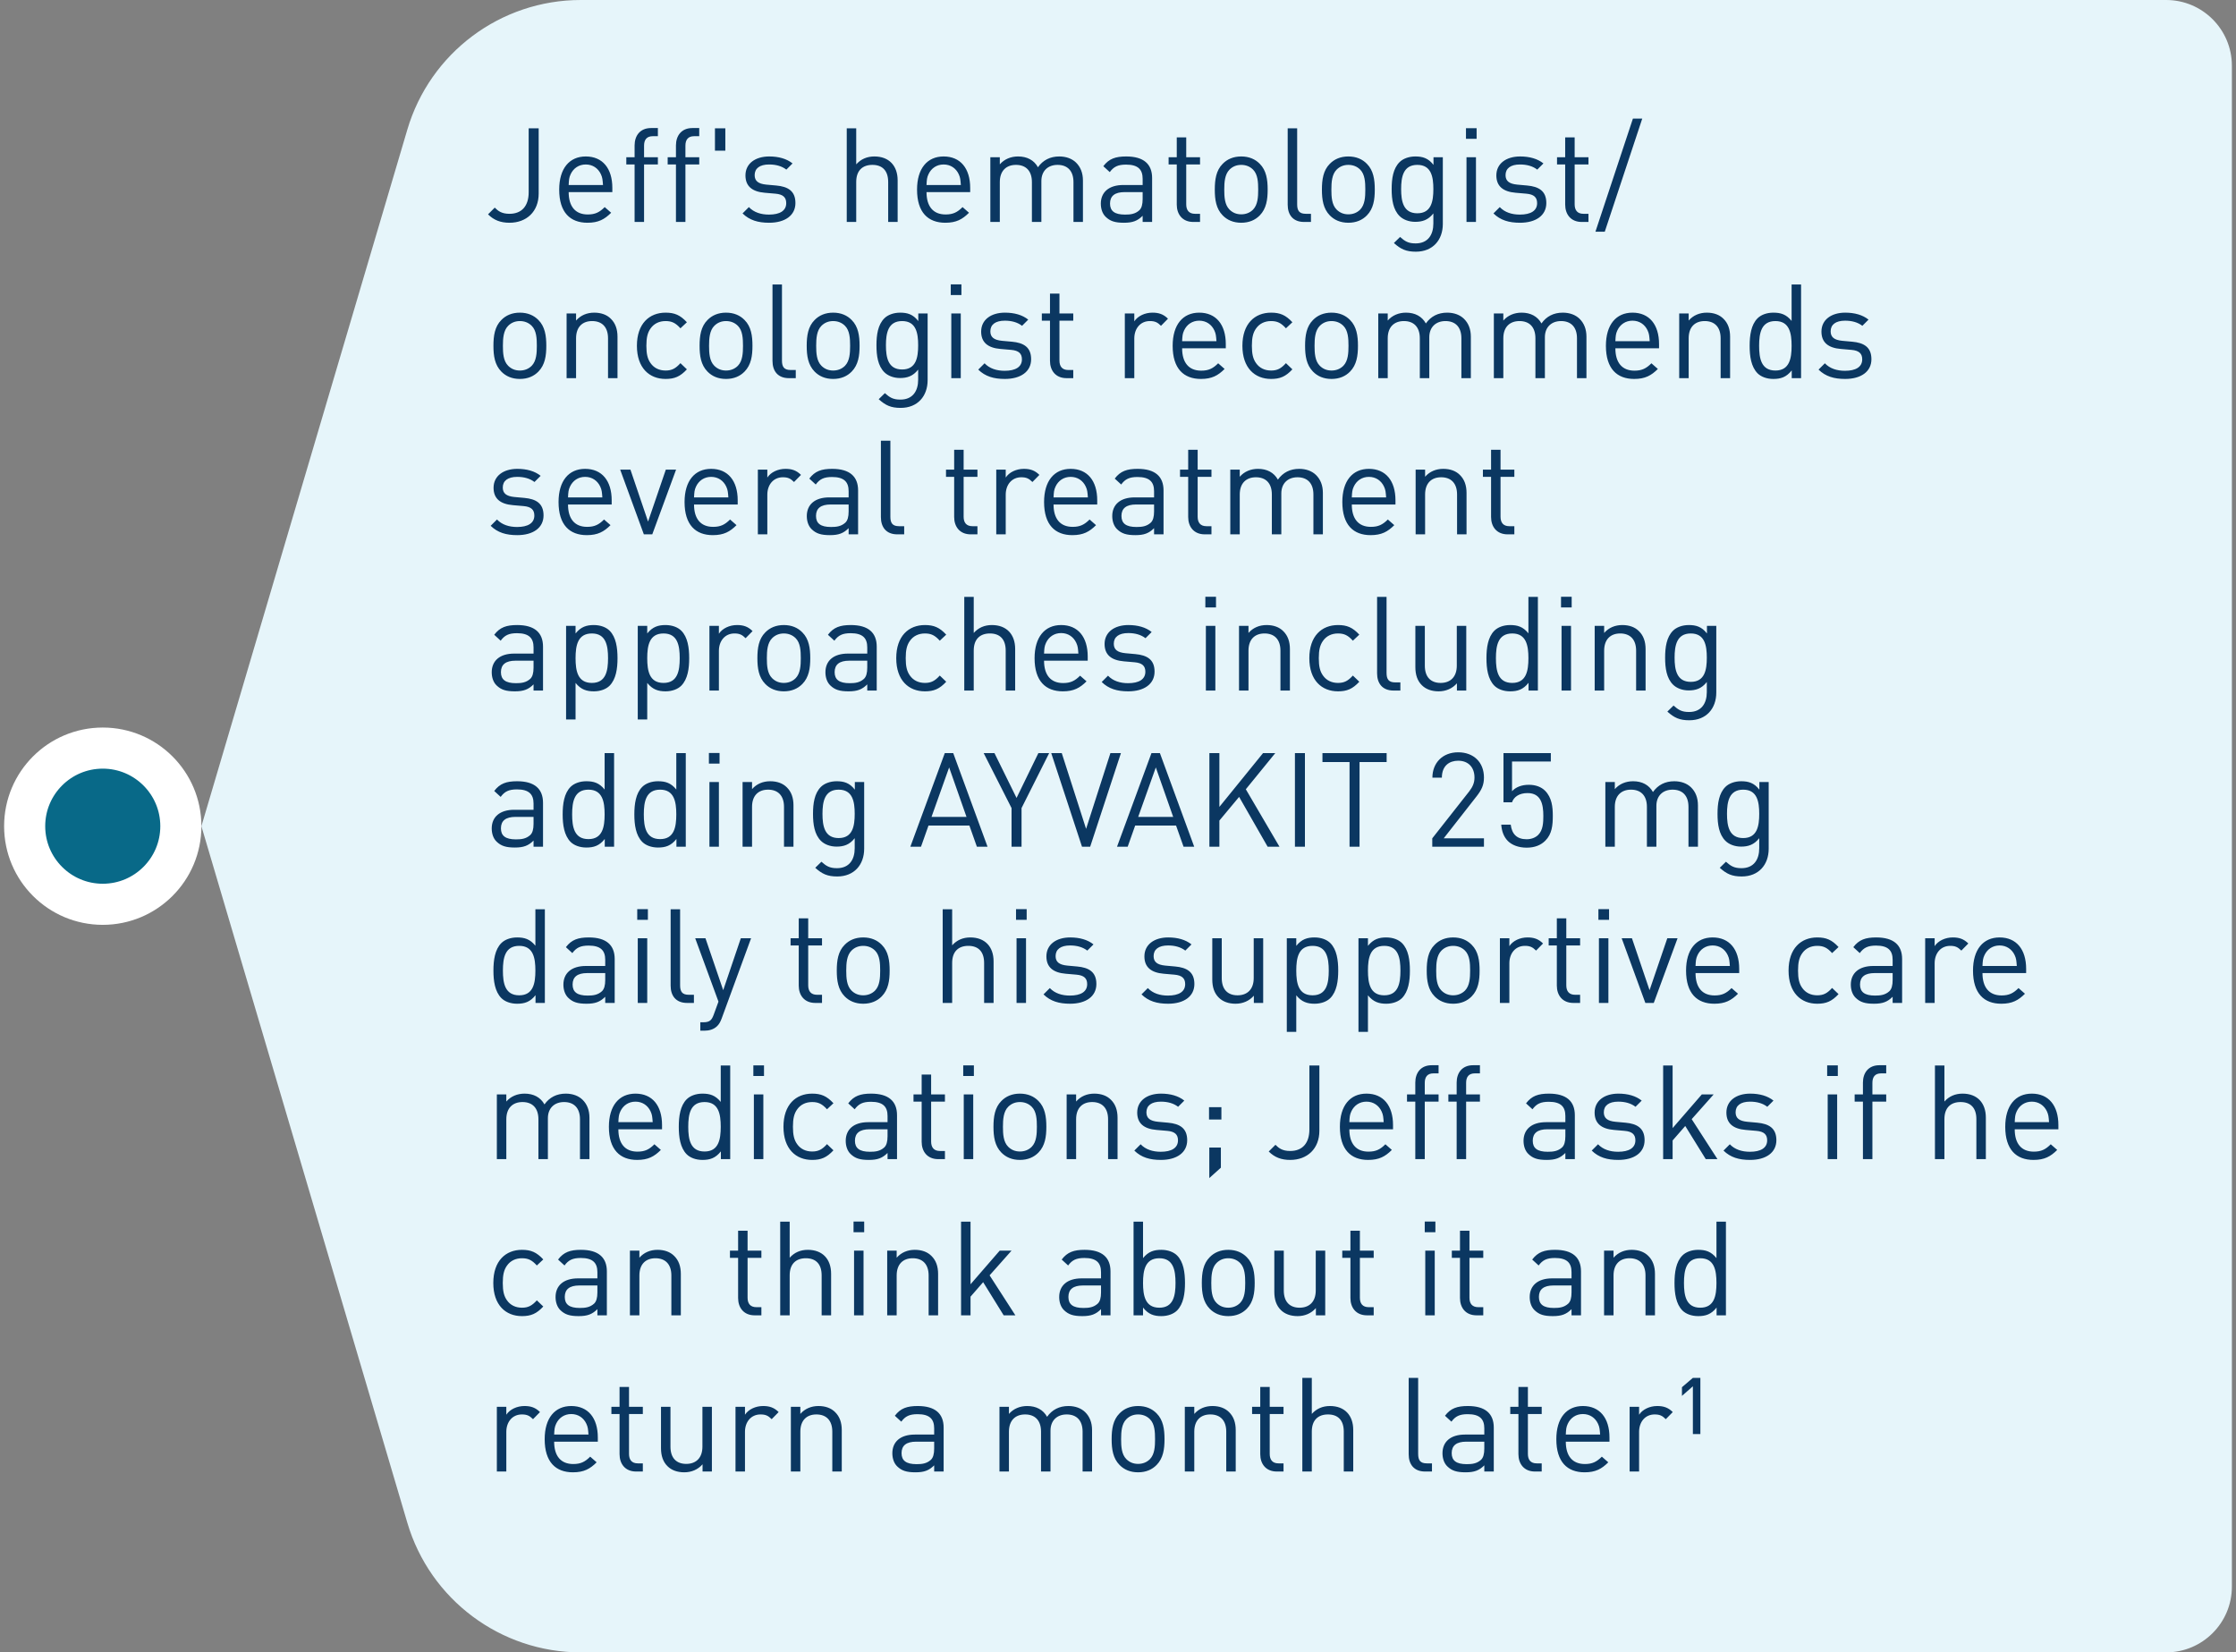
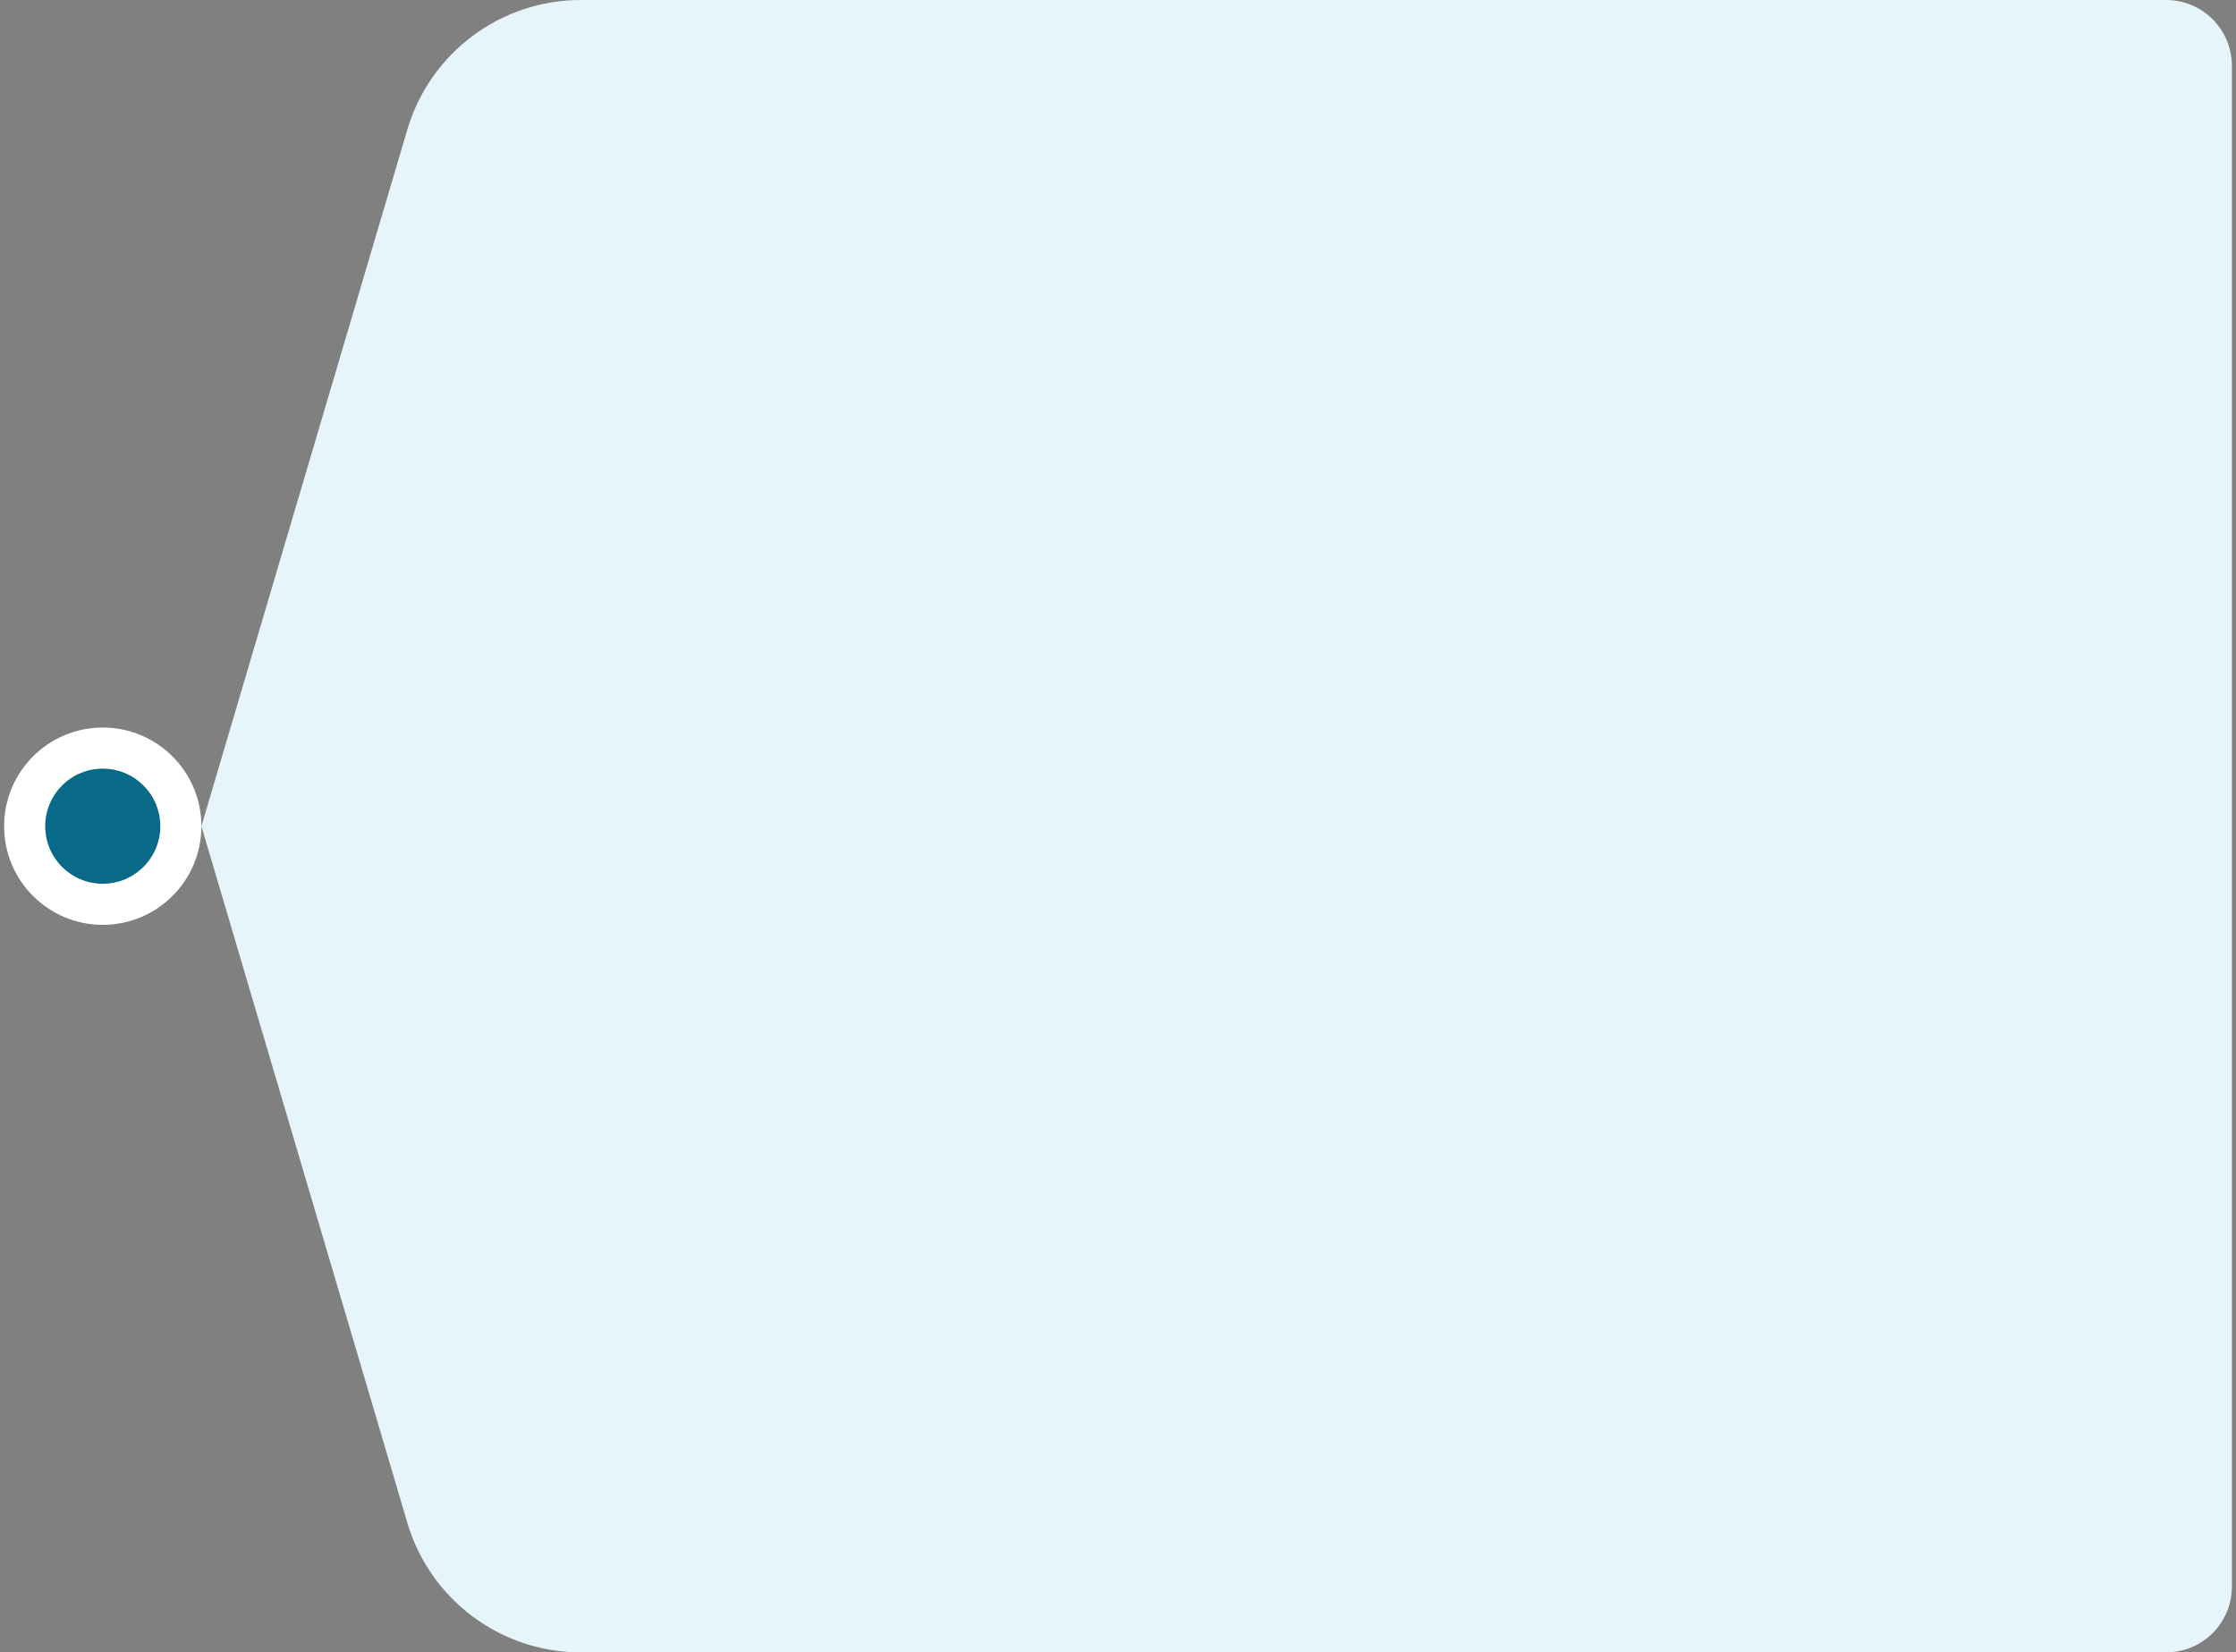
<svg xmlns="http://www.w3.org/2000/svg" width="272" height="201" viewBox="0 0 272 201" fill="none">
  <rect x="0" y="0" width="272" height="201" fill="#808080" stroke="none" />
  <circle cx="12.5" cy="100.5" r="9.5" fill="#086988" stroke="white" stroke-width="5" />
  <path d="M49.551 15.763C52.315 6.415 60.901 0 70.649 0H263.5C267.918 0 271.5 3.582 271.5 8V193C271.5 197.418 267.918 201 263.5 201H70.649C60.901 201 52.315 194.585 49.551 185.237L24.5 100.5L49.551 15.763Z" fill="#E6F5FA" />
-   <path d="M65.528 23.544C65.528 25.736 64.056 27.096 61.976 27.096C60.888 27.096 60.072 26.776 59.368 26.072L60.184 25.256C60.6 25.672 61.032 26.008 61.976 26.008C63.464 26.008 64.312 25.064 64.312 23.384V15.608H65.528V23.544ZM74.488 23.368H69.176C69.176 25.096 69.976 26.088 71.496 26.088C72.408 26.088 72.936 25.816 73.56 25.192L74.344 25.88C73.544 26.68 72.792 27.096 71.464 27.096C69.368 27.096 68.024 25.848 68.024 23.064C68.024 20.504 69.256 19.032 71.256 19.032C73.304 19.032 74.488 20.488 74.488 22.856V23.368ZM73.352 22.504C73.304 21.864 73.288 21.608 73.096 21.192C72.76 20.472 72.104 20.008 71.256 20.008C70.408 20.008 69.752 20.472 69.416 21.192C69.224 21.608 69.208 21.864 69.176 22.504H73.352ZM80.028 20.008H78.348V27H77.196V20.008H76.188V19.128H77.196V17.688C77.196 16.52 77.852 15.576 79.196 15.576H80.028V16.568H79.404C78.668 16.568 78.348 17 78.348 17.72V19.128H80.028V20.008ZM85.059 20.008H83.379V27H82.227V20.008H81.219V19.128H82.227V17.688C82.227 16.52 82.883 15.576 84.227 15.576H85.059V16.568H84.435C83.699 16.568 83.379 17 83.379 17.72V19.128H85.059V20.008ZM88.234 18.328H86.971V15.608H88.234V18.328ZM96.761 24.696C96.761 26.216 95.481 27.096 93.561 27.096C92.217 27.096 91.177 26.792 90.329 25.96L91.097 25.192C91.705 25.832 92.569 26.104 93.545 26.104C94.857 26.104 95.641 25.64 95.641 24.712C95.641 24.008 95.257 23.64 94.329 23.56L93.033 23.448C91.497 23.32 90.681 22.648 90.681 21.336C90.681 19.896 91.881 19.032 93.577 19.032C94.713 19.032 95.689 19.304 96.409 19.88L95.657 20.632C95.097 20.2 94.377 20.008 93.561 20.008C92.409 20.008 91.801 20.488 91.801 21.304C91.801 22.008 92.233 22.36 93.209 22.456L94.441 22.568C95.817 22.696 96.761 23.208 96.761 24.696ZM109.195 27H108.043V22.136C108.043 20.744 107.323 20.056 106.123 20.056C104.923 20.056 104.155 20.744 104.155 22.136V27H103.003V15.608H104.155V19.992C104.731 19.352 105.467 19.032 106.363 19.032C108.155 19.032 109.195 20.168 109.195 21.944V27ZM118.019 23.368H112.707C112.707 25.096 113.507 26.088 115.027 26.088C115.939 26.088 116.467 25.816 117.091 25.192L117.875 25.88C117.075 26.68 116.323 27.096 114.995 27.096C112.899 27.096 111.555 25.848 111.555 23.064C111.555 20.504 112.787 19.032 114.787 19.032C116.835 19.032 118.019 20.488 118.019 22.856V23.368ZM116.883 22.504C116.835 21.864 116.819 21.608 116.627 21.192C116.291 20.472 115.635 20.008 114.787 20.008C113.939 20.008 113.283 20.472 112.947 21.192C112.755 21.608 112.739 21.864 112.707 22.504H116.883ZM131.735 27H130.583V22.152C130.583 20.76 129.831 20.056 128.647 20.056C127.495 20.056 126.679 20.776 126.679 22.024V27H125.527V22.152C125.527 20.76 124.775 20.056 123.591 20.056C122.407 20.056 121.623 20.776 121.623 22.152V27H120.471V19.128H121.623V19.992C122.183 19.352 122.967 19.032 123.847 19.032C124.935 19.032 125.783 19.48 126.263 20.344C126.871 19.48 127.751 19.032 128.855 19.032C129.703 19.032 130.407 19.304 130.887 19.768C131.447 20.312 131.735 21.048 131.735 21.96V27ZM140.15 27H138.998V26.248C138.374 26.872 137.782 27.096 136.726 27.096C135.638 27.096 135.046 26.904 134.502 26.376C134.102 25.992 133.91 25.4 133.91 24.776C133.91 23.384 134.886 22.504 136.646 22.504H138.998V21.752C138.998 20.616 138.438 20.024 136.982 20.024C135.99 20.024 135.478 20.28 134.998 20.936L134.214 20.216C134.902 19.304 135.702 19.032 136.998 19.032C139.126 19.032 140.15 19.96 140.15 21.656V27ZM138.998 24.216V23.368H136.806C135.622 23.368 135.03 23.832 135.03 24.76C135.03 25.672 135.59 26.104 136.854 26.104C137.51 26.104 138.086 26.04 138.598 25.576C138.87 25.32 138.998 24.872 138.998 24.216ZM145.98 27H145.164C143.82 27 143.148 26.056 143.148 24.888V20.008H142.156V19.128H143.148V16.712H144.3V19.128H145.98V20.008H144.3V24.856C144.3 25.576 144.636 26.008 145.372 26.008H145.98V27ZM154.206 23.064C154.206 24.28 154.046 25.384 153.246 26.2C152.702 26.76 151.95 27.096 150.99 27.096C150.03 27.096 149.278 26.76 148.734 26.2C147.934 25.384 147.774 24.28 147.774 23.064C147.774 21.848 147.934 20.728 148.734 19.928C149.278 19.368 150.03 19.032 150.99 19.032C151.95 19.032 152.702 19.368 153.246 19.928C154.046 20.728 154.206 21.848 154.206 23.064ZM153.054 23.064C153.054 22.168 153.006 21.208 152.43 20.632C152.046 20.248 151.55 20.056 150.99 20.056C150.43 20.056 149.95 20.248 149.566 20.632C148.99 21.208 148.926 22.168 148.926 23.064C148.926 23.944 148.974 24.904 149.566 25.496C149.95 25.88 150.43 26.072 150.99 26.072C151.55 26.072 152.046 25.88 152.43 25.496C153.006 24.904 153.054 23.944 153.054 23.064ZM159.474 27H158.642C157.266 27 156.642 26.104 156.642 24.904V15.608H157.794V24.856C157.794 25.624 158.05 26.008 158.85 26.008H159.474V27ZM167.237 23.064C167.237 24.28 167.077 25.384 166.277 26.2C165.733 26.76 164.981 27.096 164.021 27.096C163.061 27.096 162.309 26.76 161.765 26.2C160.965 25.384 160.805 24.28 160.805 23.064C160.805 21.848 160.965 20.728 161.765 19.928C162.309 19.368 163.061 19.032 164.021 19.032C164.981 19.032 165.733 19.368 166.277 19.928C167.077 20.728 167.237 21.848 167.237 23.064ZM166.085 23.064C166.085 22.168 166.037 21.208 165.461 20.632C165.077 20.248 164.581 20.056 164.021 20.056C163.461 20.056 162.981 20.248 162.597 20.632C162.021 21.208 161.957 22.168 161.957 23.064C161.957 23.944 162.005 24.904 162.597 25.496C162.981 25.88 163.461 26.072 164.021 26.072C164.581 26.072 165.077 25.88 165.461 25.496C166.037 24.904 166.085 23.944 166.085 23.064ZM175.514 27.24C175.514 29.192 174.298 30.616 172.234 30.616C171.05 30.616 170.394 30.312 169.562 29.56L170.314 28.824C170.89 29.336 171.29 29.608 172.202 29.608C173.722 29.608 174.362 28.536 174.362 27.192V25.96C173.722 26.776 173.002 26.984 172.154 26.984C171.354 26.984 170.666 26.696 170.25 26.28C169.466 25.496 169.29 24.28 169.29 23C169.29 21.72 169.466 20.504 170.25 19.72C170.666 19.304 171.37 19.032 172.17 19.032C173.034 19.032 173.738 19.224 174.378 20.056V19.128H175.514V27.24ZM174.362 23C174.362 21.528 174.122 20.056 172.41 20.056C170.698 20.056 170.442 21.528 170.442 23C170.442 24.472 170.698 25.944 172.41 25.944C174.122 25.944 174.362 24.472 174.362 23ZM179.545 27H178.393V19.128H179.545V27ZM179.625 16.888H178.329V15.592H179.625V16.888ZM188.104 24.696C188.104 26.216 186.824 27.096 184.904 27.096C183.56 27.096 182.52 26.792 181.672 25.96L182.44 25.192C183.048 25.832 183.912 26.104 184.888 26.104C186.2 26.104 186.984 25.64 186.984 24.712C186.984 24.008 186.6 23.64 185.672 23.56L184.376 23.448C182.84 23.32 182.024 22.648 182.024 21.336C182.024 19.896 183.224 19.032 184.92 19.032C186.056 19.032 187.032 19.304 187.752 19.88L187 20.632C186.44 20.2 185.72 20.008 184.904 20.008C183.752 20.008 183.144 20.488 183.144 21.304C183.144 22.008 183.576 22.36 184.552 22.456L185.784 22.568C187.16 22.696 188.104 23.208 188.104 24.696ZM193.23 27H192.414C191.07 27 190.398 26.056 190.398 24.888V20.008H189.406V19.128H190.398V16.712H191.55V19.128H193.23V20.008H191.55V24.856C191.55 25.576 191.886 26.008 192.622 26.008H193.23V27ZM199.774 14.424L195.214 28.184H194.078L198.638 14.424H199.774ZM66.456 42.064C66.456 43.28 66.296 44.384 65.496 45.2C64.952 45.76 64.2 46.096 63.24 46.096C62.28 46.096 61.528 45.76 60.984 45.2C60.184 44.384 60.024 43.28 60.024 42.064C60.024 40.848 60.184 39.728 60.984 38.928C61.528 38.368 62.28 38.032 63.24 38.032C64.2 38.032 64.952 38.368 65.496 38.928C66.296 39.728 66.456 40.848 66.456 42.064ZM65.304 42.064C65.304 41.168 65.256 40.208 64.68 39.632C64.296 39.248 63.8 39.056 63.24 39.056C62.68 39.056 62.2 39.248 61.816 39.632C61.24 40.208 61.176 41.168 61.176 42.064C61.176 42.944 61.224 43.904 61.816 44.496C62.2 44.88 62.68 45.072 63.24 45.072C63.8 45.072 64.296 44.88 64.68 44.496C65.256 43.904 65.304 42.944 65.304 42.064ZM75.116 46H73.964V41.152C73.964 39.76 73.212 39.056 72.028 39.056C70.844 39.056 70.076 39.776 70.076 41.152V46H68.924V38.128H70.076V38.992C70.636 38.352 71.404 38.032 72.284 38.032C73.132 38.032 73.82 38.288 74.3 38.768C74.86 39.312 75.116 40.048 75.116 40.96V46ZM83.557 44.928C82.741 45.808 82.053 46.096 80.965 46.096C78.981 46.096 77.477 44.752 77.477 42.064C77.477 39.376 78.981 38.032 80.965 38.032C82.053 38.032 82.741 38.32 83.557 39.2L82.773 39.936C82.181 39.28 81.717 39.056 80.965 39.056C80.197 39.056 79.557 39.36 79.141 39.952C78.773 40.464 78.629 41.072 78.629 42.064C78.629 43.056 78.773 43.664 79.141 44.176C79.557 44.768 80.197 45.072 80.965 45.072C81.717 45.072 82.181 44.832 82.773 44.176L83.557 44.928ZM91.534 42.064C91.534 43.28 91.374 44.384 90.574 45.2C90.03 45.76 89.278 46.096 88.318 46.096C87.358 46.096 86.606 45.76 86.062 45.2C85.262 44.384 85.102 43.28 85.102 42.064C85.102 40.848 85.262 39.728 86.062 38.928C86.606 38.368 87.358 38.032 88.318 38.032C89.278 38.032 90.03 38.368 90.574 38.928C91.374 39.728 91.534 40.848 91.534 42.064ZM90.382 42.064C90.382 41.168 90.334 40.208 89.758 39.632C89.374 39.248 88.878 39.056 88.318 39.056C87.758 39.056 87.278 39.248 86.894 39.632C86.318 40.208 86.254 41.168 86.254 42.064C86.254 42.944 86.302 43.904 86.894 44.496C87.278 44.88 87.758 45.072 88.318 45.072C88.878 45.072 89.374 44.88 89.758 44.496C90.334 43.904 90.382 42.944 90.382 42.064ZM96.802 46H95.971C94.594 46 93.971 45.104 93.971 43.904V34.608H95.123V43.856C95.123 44.624 95.379 45.008 96.178 45.008H96.802V46ZM104.565 42.064C104.565 43.28 104.405 44.384 103.605 45.2C103.061 45.76 102.309 46.096 101.349 46.096C100.389 46.096 99.637 45.76 99.093 45.2C98.293 44.384 98.133 43.28 98.133 42.064C98.133 40.848 98.293 39.728 99.093 38.928C99.637 38.368 100.389 38.032 101.349 38.032C102.309 38.032 103.061 38.368 103.605 38.928C104.405 39.728 104.565 40.848 104.565 42.064ZM103.413 42.064C103.413 41.168 103.365 40.208 102.789 39.632C102.405 39.248 101.909 39.056 101.349 39.056C100.789 39.056 100.309 39.248 99.925 39.632C99.349 40.208 99.285 41.168 99.285 42.064C99.285 42.944 99.333 43.904 99.925 44.496C100.309 44.88 100.789 45.072 101.349 45.072C101.909 45.072 102.405 44.88 102.789 44.496C103.365 43.904 103.413 42.944 103.413 42.064ZM112.842 46.24C112.842 48.192 111.626 49.616 109.562 49.616C108.378 49.616 107.722 49.312 106.89 48.56L107.642 47.824C108.218 48.336 108.618 48.608 109.53 48.608C111.05 48.608 111.69 47.536 111.69 46.192V44.96C111.05 45.776 110.33 45.984 109.482 45.984C108.682 45.984 107.994 45.696 107.578 45.28C106.794 44.496 106.618 43.28 106.618 42C106.618 40.72 106.794 39.504 107.578 38.72C107.994 38.304 108.698 38.032 109.498 38.032C110.362 38.032 111.066 38.224 111.706 39.056V38.128H112.842V46.24ZM111.69 42C111.69 40.528 111.45 39.056 109.738 39.056C108.026 39.056 107.77 40.528 107.77 42C107.77 43.472 108.026 44.944 109.738 44.944C111.45 44.944 111.69 43.472 111.69 42ZM116.873 46H115.721V38.128H116.873V46ZM116.953 35.888H115.657V34.592H116.953V35.888ZM125.433 43.696C125.433 45.216 124.153 46.096 122.233 46.096C120.889 46.096 119.849 45.792 119.001 44.96L119.769 44.192C120.377 44.832 121.241 45.104 122.217 45.104C123.529 45.104 124.313 44.64 124.313 43.712C124.313 43.008 123.929 42.64 123.001 42.56L121.705 42.448C120.169 42.32 119.353 41.648 119.353 40.336C119.353 38.896 120.553 38.032 122.249 38.032C123.385 38.032 124.361 38.304 125.081 38.88L124.329 39.632C123.769 39.2 123.049 39.008 122.233 39.008C121.081 39.008 120.473 39.488 120.473 40.304C120.473 41.008 120.905 41.36 121.881 41.456L123.113 41.568C124.489 41.696 125.433 42.208 125.433 43.696ZM130.558 46H129.742C128.398 46 127.726 45.056 127.726 43.888V39.008H126.734V38.128H127.726V35.712H128.878V38.128H130.558V39.008H128.878V43.856C128.878 44.576 129.214 45.008 129.95 45.008H130.558V46ZM142.079 38.768L141.231 39.632C140.799 39.2 140.479 39.056 139.871 39.056C138.719 39.056 137.983 39.968 137.983 41.168V46H136.831V38.128H137.983V39.088C138.415 38.432 139.279 38.032 140.191 38.032C140.943 38.032 141.519 38.208 142.079 38.768ZM149.113 42.368H143.801C143.801 44.096 144.601 45.088 146.121 45.088C147.033 45.088 147.561 44.816 148.185 44.192L148.969 44.88C148.169 45.68 147.417 46.096 146.089 46.096C143.993 46.096 142.649 44.848 142.649 42.064C142.649 39.504 143.881 38.032 145.881 38.032C147.929 38.032 149.113 39.488 149.113 41.856V42.368ZM147.977 41.504C147.929 40.864 147.913 40.608 147.721 40.192C147.385 39.472 146.729 39.008 145.881 39.008C145.033 39.008 144.377 39.472 144.041 40.192C143.849 40.608 143.833 40.864 143.801 41.504H147.977ZM157.213 44.928C156.397 45.808 155.709 46.096 154.621 46.096C152.637 46.096 151.133 44.752 151.133 42.064C151.133 39.376 152.637 38.032 154.621 38.032C155.709 38.032 156.397 38.32 157.213 39.2L156.429 39.936C155.837 39.28 155.373 39.056 154.621 39.056C153.853 39.056 153.213 39.36 152.797 39.952C152.429 40.464 152.285 41.072 152.285 42.064C152.285 43.056 152.429 43.664 152.797 44.176C153.213 44.768 153.853 45.072 154.621 45.072C155.373 45.072 155.837 44.832 156.429 44.176L157.213 44.928ZM165.19 42.064C165.19 43.28 165.03 44.384 164.23 45.2C163.686 45.76 162.934 46.096 161.974 46.096C161.014 46.096 160.262 45.76 159.718 45.2C158.918 44.384 158.758 43.28 158.758 42.064C158.758 40.848 158.918 39.728 159.718 38.928C160.262 38.368 161.014 38.032 161.974 38.032C162.934 38.032 163.686 38.368 164.23 38.928C165.03 39.728 165.19 40.848 165.19 42.064ZM164.038 42.064C164.038 41.168 163.99 40.208 163.414 39.632C163.03 39.248 162.534 39.056 161.974 39.056C161.414 39.056 160.934 39.248 160.55 39.632C159.974 40.208 159.91 41.168 159.91 42.064C159.91 42.944 159.958 43.904 160.55 44.496C160.934 44.88 161.414 45.072 161.974 45.072C162.534 45.072 163.03 44.88 163.414 44.496C163.99 43.904 164.038 42.944 164.038 42.064ZM178.923 46H177.771V41.152C177.771 39.76 177.019 39.056 175.835 39.056C174.683 39.056 173.867 39.776 173.867 41.024V46H172.715V41.152C172.715 39.76 171.963 39.056 170.779 39.056C169.595 39.056 168.811 39.776 168.811 41.152V46H167.659V38.128H168.811V38.992C169.371 38.352 170.155 38.032 171.035 38.032C172.123 38.032 172.971 38.48 173.451 39.344C174.059 38.48 174.939 38.032 176.043 38.032C176.891 38.032 177.595 38.304 178.075 38.768C178.635 39.312 178.923 40.048 178.923 40.96V46ZM192.985 46H191.833V41.152C191.833 39.76 191.081 39.056 189.897 39.056C188.745 39.056 187.929 39.776 187.929 41.024V46H186.777V41.152C186.777 39.76 186.025 39.056 184.841 39.056C183.657 39.056 182.873 39.776 182.873 41.152V46H181.721V38.128H182.873V38.992C183.433 38.352 184.217 38.032 185.097 38.032C186.185 38.032 187.033 38.48 187.513 39.344C188.121 38.48 189.001 38.032 190.105 38.032C190.953 38.032 191.657 38.304 192.137 38.768C192.697 39.312 192.985 40.048 192.985 40.96V46ZM201.816 42.368H196.504C196.504 44.096 197.304 45.088 198.824 45.088C199.736 45.088 200.264 44.816 200.888 44.192L201.672 44.88C200.872 45.68 200.12 46.096 198.792 46.096C196.696 46.096 195.352 44.848 195.352 42.064C195.352 39.504 196.584 38.032 198.584 38.032C200.632 38.032 201.816 39.488 201.816 41.856V42.368ZM200.68 41.504C200.632 40.864 200.616 40.608 200.424 40.192C200.088 39.472 199.432 39.008 198.584 39.008C197.736 39.008 197.08 39.472 196.744 40.192C196.552 40.608 196.536 40.864 196.504 41.504H200.68ZM210.46 46H209.308V41.152C209.308 39.76 208.556 39.056 207.372 39.056C206.188 39.056 205.42 39.776 205.42 41.152V46H204.268V38.128H205.42V38.992C205.98 38.352 206.748 38.032 207.628 38.032C208.476 38.032 209.164 38.288 209.644 38.768C210.204 39.312 210.46 40.048 210.46 40.96V46ZM219.093 46H217.957V45.056C217.301 45.888 216.613 46.096 215.717 46.096C214.901 46.096 214.213 45.824 213.797 45.408C213.013 44.608 212.837 43.328 212.837 42.064C212.837 40.8 213.013 39.504 213.797 38.72C214.213 38.304 214.901 38.032 215.717 38.032C216.597 38.032 217.285 38.224 217.941 39.04V34.608H219.093V46ZM217.941 42.064C217.941 40.528 217.685 39.056 215.973 39.056C214.245 39.056 213.989 40.528 213.989 42.064C213.989 43.6 214.245 45.072 215.973 45.072C217.685 45.072 217.941 43.6 217.941 42.064ZM227.651 43.696C227.651 45.216 226.371 46.096 224.451 46.096C223.107 46.096 222.067 45.792 221.219 44.96L221.987 44.192C222.595 44.832 223.459 45.104 224.435 45.104C225.747 45.104 226.531 44.64 226.531 43.712C226.531 43.008 226.147 42.64 225.219 42.56L223.923 42.448C222.387 42.32 221.571 41.648 221.571 40.336C221.571 38.896 222.771 38.032 224.467 38.032C225.603 38.032 226.579 38.304 227.299 38.88L226.547 39.632C225.987 39.2 225.267 39.008 224.451 39.008C223.299 39.008 222.691 39.488 222.691 40.304C222.691 41.008 223.123 41.36 224.099 41.456L225.331 41.568C226.707 41.696 227.651 42.208 227.651 43.696ZM66.12 62.696C66.12 64.216 64.84 65.096 62.92 65.096C61.576 65.096 60.536 64.792 59.688 63.96L60.456 63.192C61.064 63.832 61.928 64.104 62.904 64.104C64.216 64.104 65 63.64 65 62.712C65 62.008 64.616 61.64 63.688 61.56L62.392 61.448C60.856 61.32 60.04 60.648 60.04 59.336C60.04 57.896 61.24 57.032 62.936 57.032C64.072 57.032 65.048 57.304 65.768 57.88L65.016 58.632C64.456 58.2 63.736 58.008 62.92 58.008C61.768 58.008 61.16 58.488 61.16 59.304C61.16 60.008 61.592 60.36 62.568 60.456L63.8 60.568C65.176 60.696 66.12 61.208 66.12 62.696ZM74.409 61.368H69.097C69.097 63.096 69.897 64.088 71.418 64.088C72.329 64.088 72.858 63.816 73.481 63.192L74.266 63.88C73.466 64.68 72.713 65.096 71.385 65.096C69.29 65.096 67.945 63.848 67.945 61.064C67.945 58.504 69.177 57.032 71.177 57.032C73.225 57.032 74.409 58.488 74.409 60.856V61.368ZM73.273 60.504C73.225 59.864 73.21 59.608 73.017 59.192C72.681 58.472 72.025 58.008 71.177 58.008C70.329 58.008 69.674 58.472 69.338 59.192C69.145 59.608 69.129 59.864 69.097 60.504H73.273ZM82.242 57.128L79.346 65H78.322L75.442 57.128H76.69L78.834 63.448L80.994 57.128H82.242ZM89.738 61.368H84.426C84.426 63.096 85.226 64.088 86.746 64.088C87.658 64.088 88.186 63.816 88.81 63.192L89.594 63.88C88.794 64.68 88.042 65.096 86.714 65.096C84.618 65.096 83.274 63.848 83.274 61.064C83.274 58.504 84.506 57.032 86.506 57.032C88.554 57.032 89.738 58.488 89.738 60.856V61.368ZM88.602 60.504C88.554 59.864 88.538 59.608 88.346 59.192C88.01 58.472 87.354 58.008 86.506 58.008C85.658 58.008 85.002 58.472 84.666 59.192C84.474 59.608 84.458 59.864 84.426 60.504H88.602ZM97.438 57.768L96.59 58.632C96.158 58.2 95.838 58.056 95.23 58.056C94.078 58.056 93.342 58.968 93.342 60.168V65H92.19V57.128H93.342V58.088C93.774 57.432 94.638 57.032 95.55 57.032C96.302 57.032 96.878 57.208 97.438 57.768ZM104.384 65H103.232V64.248C102.608 64.872 102.016 65.096 100.96 65.096C99.872 65.096 99.28 64.904 98.736 64.376C98.336 63.992 98.144 63.4 98.144 62.776C98.144 61.384 99.12 60.504 100.88 60.504H103.232V59.752C103.232 58.616 102.672 58.024 101.216 58.024C100.224 58.024 99.712 58.28 99.232 58.936L98.448 58.216C99.136 57.304 99.936 57.032 101.232 57.032C103.36 57.032 104.384 57.96 104.384 59.656V65ZM103.232 62.216V61.368H101.04C99.856 61.368 99.264 61.832 99.264 62.76C99.264 63.672 99.824 64.104 101.088 64.104C101.744 64.104 102.32 64.04 102.832 63.576C103.104 63.32 103.232 62.872 103.232 62.216ZM109.99 65H109.158C107.782 65 107.158 64.104 107.158 62.904V53.608H108.31V62.856C108.31 63.624 108.566 64.008 109.366 64.008H109.99V65ZM118.902 65H118.086C116.742 65 116.07 64.056 116.07 62.888V58.008H115.078V57.128H116.07V54.712H117.222V57.128H118.902V58.008H117.222V62.856C117.222 63.576 117.558 64.008 118.294 64.008H118.902V65ZM126.438 57.768L125.59 58.632C125.158 58.2 124.838 58.056 124.23 58.056C123.078 58.056 122.342 58.968 122.342 60.168V65H121.19V57.128H122.342V58.088C122.774 57.432 123.638 57.032 124.55 57.032C125.302 57.032 125.878 57.208 126.438 57.768ZM133.472 61.368H128.16C128.16 63.096 128.96 64.088 130.48 64.088C131.392 64.088 131.92 63.816 132.544 63.192L133.328 63.88C132.528 64.68 131.776 65.096 130.448 65.096C128.352 65.096 127.008 63.848 127.008 61.064C127.008 58.504 128.24 57.032 130.24 57.032C132.288 57.032 133.472 58.488 133.472 60.856V61.368ZM132.336 60.504C132.288 59.864 132.272 59.608 132.08 59.192C131.744 58.472 131.088 58.008 130.24 58.008C129.392 58.008 128.736 58.472 128.4 59.192C128.208 59.608 128.192 59.864 128.16 60.504H132.336ZM141.54 65H140.388V64.248C139.764 64.872 139.172 65.096 138.116 65.096C137.028 65.096 136.436 64.904 135.892 64.376C135.492 63.992 135.3 63.4 135.3 62.776C135.3 61.384 136.276 60.504 138.036 60.504H140.388V59.752C140.388 58.616 139.828 58.024 138.372 58.024C137.38 58.024 136.868 58.28 136.388 58.936L135.604 58.216C136.292 57.304 137.092 57.032 138.388 57.032C140.516 57.032 141.54 57.96 141.54 59.656V65ZM140.388 62.216V61.368H138.196C137.012 61.368 136.42 61.832 136.42 62.76C136.42 63.672 136.98 64.104 138.244 64.104C138.9 64.104 139.476 64.04 139.988 63.576C140.26 63.32 140.388 62.872 140.388 62.216ZM147.37 65H146.554C145.21 65 144.538 64.056 144.538 62.888V58.008H143.546V57.128H144.538V54.712H145.69V57.128H147.37V58.008H145.69V62.856C145.69 63.576 146.026 64.008 146.762 64.008H147.37V65ZM160.923 65H159.771V60.152C159.771 58.76 159.019 58.056 157.835 58.056C156.683 58.056 155.867 58.776 155.867 60.024V65H154.715V60.152C154.715 58.76 153.963 58.056 152.779 58.056C151.595 58.056 150.811 58.776 150.811 60.152V65H149.659V57.128H150.811V57.992C151.371 57.352 152.155 57.032 153.035 57.032C154.123 57.032 154.971 57.48 155.451 58.344C156.059 57.48 156.939 57.032 158.043 57.032C158.891 57.032 159.595 57.304 160.075 57.768C160.635 58.312 160.923 59.048 160.923 59.96V65ZM169.753 61.368H164.441C164.441 63.096 165.241 64.088 166.761 64.088C167.673 64.088 168.201 63.816 168.825 63.192L169.609 63.88C168.809 64.68 168.057 65.096 166.729 65.096C164.633 65.096 163.289 63.848 163.289 61.064C163.289 58.504 164.521 57.032 166.521 57.032C168.569 57.032 169.753 58.488 169.753 60.856V61.368ZM168.617 60.504C168.569 59.864 168.553 59.608 168.361 59.192C168.025 58.472 167.369 58.008 166.521 58.008C165.673 58.008 165.017 58.472 164.681 59.192C164.489 59.608 164.473 59.864 164.441 60.504H168.617ZM178.398 65H177.246V60.152C177.246 58.76 176.494 58.056 175.31 58.056C174.126 58.056 173.358 58.776 173.358 60.152V65H172.206V57.128H173.358V57.992C173.918 57.352 174.686 57.032 175.566 57.032C176.414 57.032 177.102 57.288 177.582 57.768C178.142 58.312 178.398 59.048 178.398 59.96V65ZM184.214 65H183.398C182.054 65 181.382 64.056 181.382 62.888V58.008H180.39V57.128H181.382V54.712H182.534V57.128H184.214V58.008H182.534V62.856C182.534 63.576 182.87 64.008 183.606 64.008H184.214V65ZM66.056 84H64.904V83.248C64.28 83.872 63.688 84.096 62.632 84.096C61.544 84.096 60.952 83.904 60.408 83.376C60.008 82.992 59.816 82.4 59.816 81.776C59.816 80.384 60.792 79.504 62.552 79.504H64.904V78.752C64.904 77.616 64.344 77.024 62.888 77.024C61.896 77.024 61.384 77.28 60.904 77.936L60.12 77.216C60.808 76.304 61.608 76.032 62.904 76.032C65.032 76.032 66.056 76.96 66.056 78.656V84ZM64.904 81.216V80.368H62.712C61.528 80.368 60.936 80.832 60.936 81.76C60.936 82.672 61.496 83.104 62.76 83.104C63.416 83.104 63.992 83.04 64.504 82.576C64.776 82.32 64.904 81.872 64.904 81.216ZM75.118 80.064C75.118 81.328 74.942 82.608 74.158 83.408C73.742 83.824 73.054 84.096 72.238 84.096C71.374 84.096 70.67 83.888 70.014 83.072V87.52H68.862V76.128H70.014V77.056C70.67 76.24 71.358 76.032 72.238 76.032C73.054 76.032 73.742 76.304 74.158 76.72C74.942 77.504 75.118 78.8 75.118 80.064ZM73.966 80.064C73.966 78.528 73.71 77.056 71.998 77.056C70.27 77.056 70.014 78.528 70.014 80.064C70.014 81.6 70.27 83.072 71.998 83.072C73.71 83.072 73.966 81.6 73.966 80.064ZM83.837 80.064C83.837 81.328 83.661 82.608 82.877 83.408C82.461 83.824 81.773 84.096 80.957 84.096C80.093 84.096 79.389 83.888 78.733 83.072V87.52H77.581V76.128H78.733V77.056C79.389 76.24 80.077 76.032 80.957 76.032C81.773 76.032 82.461 76.304 82.877 76.72C83.661 77.504 83.837 78.8 83.837 80.064ZM82.685 80.064C82.685 78.528 82.429 77.056 80.717 77.056C78.989 77.056 78.733 78.528 78.733 80.064C78.733 81.6 78.989 83.072 80.717 83.072C82.429 83.072 82.685 81.6 82.685 80.064ZM91.547 76.768L90.699 77.632C90.267 77.2 89.947 77.056 89.339 77.056C88.187 77.056 87.451 77.968 87.451 79.168V84H86.299V76.128H87.451V77.088C87.883 76.432 88.747 76.032 89.659 76.032C90.411 76.032 90.987 76.208 91.547 76.768ZM98.565 80.064C98.565 81.28 98.405 82.384 97.605 83.2C97.061 83.76 96.309 84.096 95.349 84.096C94.389 84.096 93.637 83.76 93.093 83.2C92.293 82.384 92.133 81.28 92.133 80.064C92.133 78.848 92.293 77.728 93.093 76.928C93.637 76.368 94.389 76.032 95.349 76.032C96.309 76.032 97.061 76.368 97.605 76.928C98.405 77.728 98.565 78.848 98.565 80.064ZM97.413 80.064C97.413 79.168 97.365 78.208 96.789 77.632C96.405 77.248 95.909 77.056 95.349 77.056C94.789 77.056 94.309 77.248 93.925 77.632C93.349 78.208 93.285 79.168 93.285 80.064C93.285 80.944 93.333 81.904 93.925 82.496C94.309 82.88 94.789 83.072 95.349 83.072C95.909 83.072 96.405 82.88 96.789 82.496C97.365 81.904 97.413 80.944 97.413 80.064ZM106.65 84H105.498V83.248C104.874 83.872 104.282 84.096 103.226 84.096C102.138 84.096 101.546 83.904 101.002 83.376C100.602 82.992 100.41 82.4 100.41 81.776C100.41 80.384 101.386 79.504 103.146 79.504H105.498V78.752C105.498 77.616 104.938 77.024 103.482 77.024C102.49 77.024 101.978 77.28 101.498 77.936L100.714 77.216C101.402 76.304 102.202 76.032 103.498 76.032C105.626 76.032 106.65 76.96 106.65 78.656V84ZM105.498 81.216V80.368H103.306C102.122 80.368 101.53 80.832 101.53 81.76C101.53 82.672 102.09 83.104 103.354 83.104C104.01 83.104 104.586 83.04 105.098 82.576C105.37 82.32 105.498 81.872 105.498 81.216ZM115.104 82.928C114.288 83.808 113.6 84.096 112.512 84.096C110.528 84.096 109.024 82.752 109.024 80.064C109.024 77.376 110.528 76.032 112.512 76.032C113.6 76.032 114.288 76.32 115.104 77.2L114.32 77.936C113.728 77.28 113.264 77.056 112.512 77.056C111.744 77.056 111.104 77.36 110.688 77.952C110.32 78.464 110.176 79.072 110.176 80.064C110.176 81.056 110.32 81.664 110.688 82.176C111.104 82.768 111.744 83.072 112.512 83.072C113.264 83.072 113.728 82.832 114.32 82.176L115.104 82.928ZM123.491 84H122.339V79.136C122.339 77.744 121.619 77.056 120.419 77.056C119.219 77.056 118.451 77.744 118.451 79.136V84H117.299V72.608H118.451V76.992C119.027 76.352 119.763 76.032 120.659 76.032C122.451 76.032 123.491 77.168 123.491 78.944V84ZM132.316 80.368H127.004C127.004 82.096 127.804 83.088 129.324 83.088C130.236 83.088 130.764 82.816 131.388 82.192L132.172 82.88C131.372 83.68 130.62 84.096 129.292 84.096C127.196 84.096 125.852 82.848 125.852 80.064C125.852 77.504 127.084 76.032 129.084 76.032C131.132 76.032 132.316 77.488 132.316 79.856V80.368ZM131.18 79.504C131.132 78.864 131.116 78.608 130.924 78.192C130.588 77.472 129.932 77.008 129.084 77.008C128.236 77.008 127.58 77.472 127.244 78.192C127.052 78.608 127.036 78.864 127.004 79.504H131.18ZM140.448 81.696C140.448 83.216 139.168 84.096 137.248 84.096C135.904 84.096 134.864 83.792 134.016 82.96L134.784 82.192C135.392 82.832 136.256 83.104 137.232 83.104C138.544 83.104 139.328 82.64 139.328 81.712C139.328 81.008 138.944 80.64 138.016 80.56L136.72 80.448C135.184 80.32 134.368 79.648 134.368 78.336C134.368 76.896 135.568 76.032 137.264 76.032C138.4 76.032 139.376 76.304 140.096 76.88L139.344 77.632C138.784 77.2 138.064 77.008 137.248 77.008C136.096 77.008 135.488 77.488 135.488 78.304C135.488 79.008 135.92 79.36 136.896 79.456L138.128 79.568C139.504 79.696 140.448 80.208 140.448 81.696ZM147.842 84H146.69V76.128H147.842V84ZM147.922 73.888H146.626V72.592H147.922V73.888ZM156.913 84H155.761V79.152C155.761 77.76 155.009 77.056 153.825 77.056C152.641 77.056 151.873 77.776 151.873 79.152V84H150.721V76.128H151.873V76.992C152.433 76.352 153.201 76.032 154.081 76.032C154.929 76.032 155.617 76.288 156.097 76.768C156.657 77.312 156.913 78.048 156.913 78.96V84ZM165.354 82.928C164.538 83.808 163.85 84.096 162.762 84.096C160.778 84.096 159.274 82.752 159.274 80.064C159.274 77.376 160.778 76.032 162.762 76.032C163.85 76.032 164.538 76.32 165.354 77.2L164.57 77.936C163.978 77.28 163.514 77.056 162.762 77.056C161.994 77.056 161.354 77.36 160.938 77.952C160.57 78.464 160.426 79.072 160.426 80.064C160.426 81.056 160.57 81.664 160.938 82.176C161.354 82.768 161.994 83.072 162.762 83.072C163.514 83.072 163.978 82.832 164.57 82.176L165.354 82.928ZM170.349 84H169.517C168.141 84 167.517 83.104 167.517 81.904V72.608H168.669V81.856C168.669 82.624 168.925 83.008 169.725 83.008H170.349V84ZM178.365 84H177.229V83.12C176.669 83.76 175.885 84.096 175.005 84.096C174.157 84.096 173.453 83.84 172.973 83.36C172.413 82.816 172.173 82.064 172.173 81.152V76.128H173.325V80.976C173.325 82.368 174.061 83.072 175.245 83.072C176.429 83.072 177.213 82.352 177.213 80.976V76.128H178.365V84ZM187.077 84H185.941V83.056C185.285 83.888 184.597 84.096 183.701 84.096C182.885 84.096 182.197 83.824 181.781 83.408C180.997 82.608 180.821 81.328 180.821 80.064C180.821 78.8 180.997 77.504 181.781 76.72C182.197 76.304 182.885 76.032 183.701 76.032C184.581 76.032 185.269 76.224 185.925 77.04V72.608H187.077V84ZM185.925 80.064C185.925 78.528 185.669 77.056 183.957 77.056C182.229 77.056 181.973 78.528 181.973 80.064C181.973 81.6 182.229 83.072 183.957 83.072C185.669 83.072 185.925 81.6 185.925 80.064ZM191.108 84H189.956V76.128H191.108V84ZM191.188 73.888H189.892V72.592H191.188V73.888ZM200.179 84H199.027V79.152C199.027 77.76 198.275 77.056 197.091 77.056C195.907 77.056 195.139 77.776 195.139 79.152V84H193.987V76.128H195.139V76.992C195.699 76.352 196.467 76.032 197.347 76.032C198.195 76.032 198.883 76.288 199.363 76.768C199.923 77.312 200.179 78.048 200.179 78.96V84ZM208.779 84.24C208.779 86.192 207.563 87.616 205.499 87.616C204.315 87.616 203.659 87.312 202.827 86.56L203.579 85.824C204.155 86.336 204.555 86.608 205.467 86.608C206.987 86.608 207.627 85.536 207.627 84.192V82.96C206.987 83.776 206.267 83.984 205.419 83.984C204.619 83.984 203.931 83.696 203.515 83.28C202.731 82.496 202.555 81.28 202.555 80C202.555 78.72 202.731 77.504 203.515 76.72C203.931 76.304 204.635 76.032 205.435 76.032C206.299 76.032 207.003 76.224 207.643 77.056V76.128H208.779V84.24ZM207.627 80C207.627 78.528 207.387 77.056 205.675 77.056C203.963 77.056 203.707 78.528 203.707 80C203.707 81.472 203.963 82.944 205.675 82.944C207.387 82.944 207.627 81.472 207.627 80ZM66.056 103H64.904V102.248C64.28 102.872 63.688 103.096 62.632 103.096C61.544 103.096 60.952 102.904 60.408 102.376C60.008 101.992 59.816 101.4 59.816 100.776C59.816 99.384 60.792 98.504 62.552 98.504H64.904V97.752C64.904 96.616 64.344 96.024 62.888 96.024C61.896 96.024 61.384 96.28 60.904 96.936L60.12 96.216C60.808 95.304 61.608 95.032 62.904 95.032C65.032 95.032 66.056 95.96 66.056 97.656V103ZM64.904 100.216V99.368H62.712C61.528 99.368 60.936 99.832 60.936 100.76C60.936 101.672 61.496 102.104 62.76 102.104C63.416 102.104 63.992 102.04 64.504 101.576C64.776 101.32 64.904 100.872 64.904 100.216ZM74.702 103H73.566V102.056C72.91 102.888 72.222 103.096 71.326 103.096C70.51 103.096 69.822 102.824 69.406 102.408C68.622 101.608 68.446 100.328 68.446 99.064C68.446 97.8 68.622 96.504 69.406 95.72C69.822 95.304 70.51 95.032 71.326 95.032C72.206 95.032 72.894 95.224 73.55 96.04V91.608H74.702V103ZM73.55 99.064C73.55 97.528 73.294 96.056 71.582 96.056C69.854 96.056 69.598 97.528 69.598 99.064C69.598 100.6 69.854 102.072 71.582 102.072C73.294 102.072 73.55 100.6 73.55 99.064ZM83.421 103H82.285V102.056C81.629 102.888 80.941 103.096 80.045 103.096C79.229 103.096 78.541 102.824 78.125 102.408C77.341 101.608 77.165 100.328 77.165 99.064C77.165 97.8 77.341 96.504 78.125 95.72C78.541 95.304 79.229 95.032 80.045 95.032C80.925 95.032 81.613 95.224 82.269 96.04V91.608H83.421V103ZM82.269 99.064C82.269 97.528 82.013 96.056 80.301 96.056C78.573 96.056 78.317 97.528 78.317 99.064C78.317 100.6 78.573 102.072 80.301 102.072C82.013 102.072 82.269 100.6 82.269 99.064ZM87.451 103H86.299V95.128H87.451V103ZM87.531 92.888H86.235V91.592H87.531V92.888ZM96.523 103H95.371V98.152C95.371 96.76 94.619 96.056 93.435 96.056C92.251 96.056 91.483 96.776 91.483 98.152V103H90.331V95.128H91.483V95.992C92.043 95.352 92.811 95.032 93.691 95.032C94.539 95.032 95.227 95.288 95.707 95.768C96.267 96.312 96.523 97.048 96.523 97.96V103ZM105.123 103.24C105.123 105.192 103.907 106.616 101.843 106.616C100.659 106.616 100.003 106.312 99.171 105.56L99.923 104.824C100.499 105.336 100.899 105.608 101.811 105.608C103.331 105.608 103.971 104.536 103.971 103.192V101.96C103.331 102.776 102.611 102.984 101.763 102.984C100.963 102.984 100.275 102.696 99.859 102.28C99.075 101.496 98.899 100.28 98.899 99C98.899 97.72 99.075 96.504 99.859 95.72C100.275 95.304 100.979 95.032 101.779 95.032C102.643 95.032 103.347 95.224 103.987 96.056V95.128H105.123V103.24ZM103.971 99C103.971 97.528 103.731 96.056 102.019 96.056C100.307 96.056 100.051 97.528 100.051 99C100.051 100.472 100.307 101.944 102.019 101.944C103.731 101.944 103.971 100.472 103.971 99ZM120.131 103H118.835L117.923 100.424H112.947L112.035 103H110.739L114.931 91.608H115.955L120.131 103ZM117.571 99.368L115.459 93.352L113.315 99.368H117.571ZM127.627 91.608L124.267 98.296V103H123.051V98.296L119.659 91.608H120.971L123.659 97.064L126.315 91.608H127.627ZM136.358 91.608L132.614 103H131.622L127.878 91.608H129.158L132.118 100.824L135.078 91.608H136.358ZM145.272 103H143.976L143.064 100.424H138.088L137.176 103H135.88L140.072 91.608H141.096L145.272 103ZM142.712 99.368L140.6 93.352L138.456 99.368H142.712ZM155.645 103H154.205L150.733 96.936L148.333 99.816V103H147.117V91.608H148.333V98.152L153.645 91.608H155.133L151.549 96.008L155.645 103ZM158.739 103H157.523V91.608H158.739V103ZM168.679 92.696H165.383V103H164.167V92.696H160.871V91.608H168.679V92.696ZM180.517 103H174.229V101.976L178.725 96.264C179.157 95.704 179.365 95.208 179.365 94.584C179.365 93.352 178.629 92.536 177.381 92.536C176.325 92.536 175.397 93.128 175.397 94.6H174.245C174.245 92.808 175.477 91.512 177.381 91.512C179.253 91.512 180.517 92.712 180.517 94.584C180.517 95.496 180.229 96.088 179.605 96.888L175.621 101.976H180.517V103ZM188.892 99.24C188.892 100.376 188.796 101.448 187.98 102.264C187.452 102.792 186.716 103.112 185.708 103.112C184.716 103.112 183.916 102.792 183.42 102.296C182.924 101.784 182.684 101.128 182.62 100.312H183.772C183.916 101.448 184.508 102.088 185.708 102.088C186.268 102.088 186.78 101.896 187.116 101.56C187.708 100.968 187.74 100.056 187.74 99.24C187.74 97.848 187.468 96.472 185.82 96.472C184.828 96.472 184.156 96.92 183.932 97.592H182.892V91.608H188.652V92.632H183.932V96.248C184.38 95.752 185.084 95.464 185.98 95.464C186.828 95.464 187.5 95.736 187.948 96.184C188.78 97.016 188.892 98.168 188.892 99.24ZM206.548 103H205.396V98.152C205.396 96.76 204.644 96.056 203.46 96.056C202.308 96.056 201.492 96.776 201.492 98.024V103H200.34V98.152C200.34 96.76 199.588 96.056 198.404 96.056C197.22 96.056 196.436 96.776 196.436 98.152V103H195.284V95.128H196.436V95.992C196.996 95.352 197.78 95.032 198.66 95.032C199.748 95.032 200.596 95.48 201.076 96.344C201.684 95.48 202.564 95.032 203.668 95.032C204.516 95.032 205.22 95.304 205.7 95.768C206.26 96.312 206.548 97.048 206.548 97.96V103ZM215.154 103.24C215.154 105.192 213.938 106.616 211.874 106.616C210.69 106.616 210.034 106.312 209.202 105.56L209.954 104.824C210.53 105.336 210.93 105.608 211.842 105.608C213.362 105.608 214.002 104.536 214.002 103.192V101.96C213.362 102.776 212.642 102.984 211.794 102.984C210.994 102.984 210.306 102.696 209.89 102.28C209.106 101.496 208.93 100.28 208.93 99C208.93 97.72 209.106 96.504 209.89 95.72C210.306 95.304 211.01 95.032 211.81 95.032C212.674 95.032 213.378 95.224 214.018 96.056V95.128H215.154V103.24ZM214.002 99C214.002 97.528 213.762 96.056 212.05 96.056C210.338 96.056 210.082 97.528 210.082 99C210.082 100.472 210.338 101.944 212.05 101.944C213.762 101.944 214.002 100.472 214.002 99ZM66.28 122H65.144V121.056C64.488 121.888 63.8 122.096 62.904 122.096C62.088 122.096 61.4 121.824 60.984 121.408C60.2 120.608 60.024 119.328 60.024 118.064C60.024 116.8 60.2 115.504 60.984 114.72C61.4 114.304 62.088 114.032 62.904 114.032C63.784 114.032 64.472 114.224 65.128 115.04V110.608H66.28V122ZM65.128 118.064C65.128 116.528 64.872 115.056 63.16 115.056C61.432 115.056 61.176 116.528 61.176 118.064C61.176 119.6 61.432 121.072 63.16 121.072C64.872 121.072 65.128 119.6 65.128 118.064ZM74.775 122H73.623V121.248C72.999 121.872 72.407 122.096 71.351 122.096C70.263 122.096 69.671 121.904 69.127 121.376C68.727 120.992 68.535 120.4 68.535 119.776C68.535 118.384 69.511 117.504 71.271 117.504H73.623V116.752C73.623 115.616 73.063 115.024 71.607 115.024C70.615 115.024 70.103 115.28 69.623 115.936L68.839 115.216C69.527 114.304 70.327 114.032 71.623 114.032C73.751 114.032 74.775 114.96 74.775 116.656V122ZM73.623 119.216V118.368H71.431C70.247 118.368 69.655 118.832 69.655 119.76C69.655 120.672 70.215 121.104 71.479 121.104C72.135 121.104 72.711 121.04 73.223 120.576C73.495 120.32 73.623 119.872 73.623 119.216ZM78.733 122H77.581V114.128H78.733V122ZM78.813 111.888H77.517V110.592H78.813V111.888ZM84.412 122H83.58C82.204 122 81.58 121.104 81.58 119.904V110.608H82.732V119.856C82.732 120.624 82.988 121.008 83.788 121.008H84.412V122ZM91.367 114.128L87.783 123.904C87.623 124.336 87.447 124.624 87.223 124.832C86.807 125.232 86.247 125.376 85.687 125.376H85.191V124.352H85.543C86.343 124.352 86.583 124.096 86.839 123.376L87.399 121.84L84.567 114.128H85.815L87.975 120.448L90.119 114.128H91.367ZM99.995 122H99.179C97.835 122 97.163 121.056 97.163 119.888V115.008H96.171V114.128H97.163V111.712H98.315V114.128H99.995V115.008H98.315V119.856C98.315 120.576 98.651 121.008 99.387 121.008H99.995V122ZM108.222 118.064C108.222 119.28 108.062 120.384 107.262 121.2C106.718 121.76 105.966 122.096 105.006 122.096C104.046 122.096 103.294 121.76 102.75 121.2C101.95 120.384 101.79 119.28 101.79 118.064C101.79 116.848 101.95 115.728 102.75 114.928C103.294 114.368 104.046 114.032 105.006 114.032C105.966 114.032 106.718 114.368 107.262 114.928C108.062 115.728 108.222 116.848 108.222 118.064ZM107.07 118.064C107.07 117.168 107.022 116.208 106.446 115.632C106.062 115.248 105.566 115.056 105.006 115.056C104.446 115.056 103.966 115.248 103.582 115.632C103.006 116.208 102.942 117.168 102.942 118.064C102.942 118.944 102.99 119.904 103.582 120.496C103.966 120.88 104.446 121.072 105.006 121.072C105.566 121.072 106.062 120.88 106.446 120.496C107.022 119.904 107.07 118.944 107.07 118.064ZM120.866 122H119.714V117.136C119.714 115.744 118.994 115.056 117.794 115.056C116.594 115.056 115.826 115.744 115.826 117.136V122H114.674V110.608H115.826V114.992C116.402 114.352 117.138 114.032 118.034 114.032C119.826 114.032 120.866 115.168 120.866 116.944V122ZM124.811 122H123.659V114.128H124.811V122ZM124.891 111.888H123.595V110.592H124.891V111.888ZM133.37 119.696C133.37 121.216 132.09 122.096 130.17 122.096C128.826 122.096 127.786 121.792 126.938 120.96L127.706 120.192C128.314 120.832 129.178 121.104 130.154 121.104C131.466 121.104 132.25 120.64 132.25 119.712C132.25 119.008 131.866 118.64 130.938 118.56L129.642 118.448C128.106 118.32 127.29 117.648 127.29 116.336C127.29 114.896 128.49 114.032 130.186 114.032C131.322 114.032 132.298 114.304 133.018 114.88L132.266 115.632C131.706 115.2 130.986 115.008 130.17 115.008C129.018 115.008 128.41 115.488 128.41 116.304C128.41 117.008 128.842 117.36 129.818 117.456L131.05 117.568C132.426 117.696 133.37 118.208 133.37 119.696ZM145.292 119.696C145.292 121.216 144.012 122.096 142.092 122.096C140.748 122.096 139.708 121.792 138.86 120.96L139.628 120.192C140.236 120.832 141.1 121.104 142.076 121.104C143.388 121.104 144.172 120.64 144.172 119.712C144.172 119.008 143.788 118.64 142.86 118.56L141.564 118.448C140.028 118.32 139.212 117.648 139.212 116.336C139.212 114.896 140.412 114.032 142.108 114.032C143.244 114.032 144.22 114.304 144.94 114.88L144.188 115.632C143.628 115.2 142.908 115.008 142.092 115.008C140.94 115.008 140.332 115.488 140.332 116.304C140.332 117.008 140.764 117.36 141.74 117.456L142.972 117.568C144.348 117.696 145.292 118.208 145.292 119.696ZM153.661 122H152.525V121.12C151.965 121.76 151.181 122.096 150.301 122.096C149.453 122.096 148.749 121.84 148.269 121.36C147.709 120.816 147.469 120.064 147.469 119.152V114.128H148.621V118.976C148.621 120.368 149.357 121.072 150.541 121.072C151.725 121.072 152.509 120.352 152.509 118.976V114.128H153.661V122ZM162.79 118.064C162.79 119.328 162.614 120.608 161.83 121.408C161.414 121.824 160.726 122.096 159.91 122.096C159.046 122.096 158.342 121.888 157.686 121.072V125.52H156.534V114.128H157.686V115.056C158.342 114.24 159.03 114.032 159.91 114.032C160.726 114.032 161.414 114.304 161.83 114.72C162.614 115.504 162.79 116.8 162.79 118.064ZM161.638 118.064C161.638 116.528 161.382 115.056 159.67 115.056C157.942 115.056 157.686 116.528 157.686 118.064C157.686 119.6 157.942 121.072 159.67 121.072C161.382 121.072 161.638 119.6 161.638 118.064ZM171.509 118.064C171.509 119.328 171.333 120.608 170.549 121.408C170.133 121.824 169.445 122.096 168.629 122.096C167.765 122.096 167.061 121.888 166.405 121.072V125.52H165.253V114.128H166.405V115.056C167.061 114.24 167.749 114.032 168.629 114.032C169.445 114.032 170.133 114.304 170.549 114.72C171.333 115.504 171.509 116.8 171.509 118.064ZM170.357 118.064C170.357 116.528 170.101 115.056 168.389 115.056C166.661 115.056 166.405 116.528 166.405 118.064C166.405 119.6 166.661 121.072 168.389 121.072C170.101 121.072 170.357 119.6 170.357 118.064ZM179.987 118.064C179.987 119.28 179.827 120.384 179.027 121.2C178.483 121.76 177.731 122.096 176.771 122.096C175.811 122.096 175.059 121.76 174.515 121.2C173.715 120.384 173.555 119.28 173.555 118.064C173.555 116.848 173.715 115.728 174.515 114.928C175.059 114.368 175.811 114.032 176.771 114.032C177.731 114.032 178.483 114.368 179.027 114.928C179.827 115.728 179.987 116.848 179.987 118.064ZM178.835 118.064C178.835 117.168 178.787 116.208 178.211 115.632C177.827 115.248 177.331 115.056 176.771 115.056C176.211 115.056 175.731 115.248 175.347 115.632C174.771 116.208 174.707 117.168 174.707 118.064C174.707 118.944 174.755 119.904 175.347 120.496C175.731 120.88 176.211 121.072 176.771 121.072C177.331 121.072 177.827 120.88 178.211 120.496C178.787 119.904 178.835 118.944 178.835 118.064ZM187.704 114.768L186.856 115.632C186.424 115.2 186.104 115.056 185.496 115.056C184.344 115.056 183.608 115.968 183.608 117.168V122H182.456V114.128H183.608V115.088C184.04 114.432 184.904 114.032 185.816 114.032C186.568 114.032 187.144 114.208 187.704 114.768ZM192.214 122H191.398C190.054 122 189.382 121.056 189.382 119.888V115.008H188.39V114.128H189.382V111.712H190.534V114.128H192.214V115.008H190.534V119.856C190.534 120.576 190.87 121.008 191.606 121.008H192.214V122ZM195.655 122H194.503V114.128H195.655V122ZM195.735 111.888H194.439V110.592H195.735V111.888ZM204.07 114.128L201.174 122H200.15L197.27 114.128H198.518L200.662 120.448L202.822 114.128H204.07ZM211.566 118.368H206.254C206.254 120.096 207.054 121.088 208.574 121.088C209.486 121.088 210.014 120.816 210.638 120.192L211.422 120.88C210.622 121.68 209.87 122.096 208.542 122.096C206.446 122.096 205.102 120.848 205.102 118.064C205.102 115.504 206.334 114.032 208.334 114.032C210.382 114.032 211.566 115.488 211.566 117.856V118.368ZM210.43 117.504C210.382 116.864 210.366 116.608 210.174 116.192C209.838 115.472 209.182 115.008 208.334 115.008C207.486 115.008 206.83 115.472 206.494 116.192C206.302 116.608 206.286 116.864 206.254 117.504H210.43ZM223.651 120.928C222.835 121.808 222.147 122.096 221.059 122.096C219.075 122.096 217.571 120.752 217.571 118.064C217.571 115.376 219.075 114.032 221.059 114.032C222.147 114.032 222.835 114.32 223.651 115.2L222.867 115.936C222.275 115.28 221.811 115.056 221.059 115.056C220.291 115.056 219.651 115.36 219.235 115.952C218.867 116.464 218.723 117.072 218.723 118.064C218.723 119.056 218.867 119.664 219.235 120.176C219.651 120.768 220.291 121.072 221.059 121.072C221.811 121.072 222.275 120.832 222.867 120.176L223.651 120.928ZM231.384 122H230.232V121.248C229.608 121.872 229.016 122.096 227.96 122.096C226.872 122.096 226.28 121.904 225.736 121.376C225.336 120.992 225.144 120.4 225.144 119.776C225.144 118.384 226.12 117.504 227.88 117.504H230.232V116.752C230.232 115.616 229.672 115.024 228.216 115.024C227.224 115.024 226.712 115.28 226.232 115.936L225.448 115.216C226.136 114.304 226.936 114.032 228.232 114.032C230.36 114.032 231.384 114.96 231.384 116.656V122ZM230.232 119.216V118.368H228.04C226.856 118.368 226.264 118.832 226.264 119.76C226.264 120.672 226.824 121.104 228.088 121.104C228.744 121.104 229.32 121.04 229.832 120.576C230.104 120.32 230.232 119.872 230.232 119.216ZM239.438 114.768L238.59 115.632C238.158 115.2 237.838 115.056 237.23 115.056C236.078 115.056 235.342 115.968 235.342 117.168V122H234.19V114.128H235.342V115.088C235.774 114.432 236.638 114.032 237.55 114.032C238.302 114.032 238.878 114.208 239.438 114.768ZM246.472 118.368H241.16C241.16 120.096 241.96 121.088 243.48 121.088C244.392 121.088 244.92 120.816 245.544 120.192L246.328 120.88C245.528 121.68 244.776 122.096 243.448 122.096C241.352 122.096 240.008 120.848 240.008 118.064C240.008 115.504 241.24 114.032 243.24 114.032C245.288 114.032 246.472 115.488 246.472 117.856V118.368ZM245.336 117.504C245.288 116.864 245.272 116.608 245.08 116.192C244.744 115.472 244.088 115.008 243.24 115.008C242.392 115.008 241.736 115.472 241.4 116.192C241.208 116.608 241.192 116.864 241.16 117.504H245.336ZM71.704 141H70.552V136.152C70.552 134.76 69.8 134.056 68.616 134.056C67.464 134.056 66.648 134.776 66.648 136.024V141H65.496V136.152C65.496 134.76 64.744 134.056 63.56 134.056C62.376 134.056 61.592 134.776 61.592 136.152V141H60.44V133.128H61.592V133.992C62.152 133.352 62.936 133.032 63.816 133.032C64.904 133.032 65.752 133.48 66.232 134.344C66.84 133.48 67.72 133.032 68.824 133.032C69.672 133.032 70.376 133.304 70.856 133.768C71.416 134.312 71.704 135.048 71.704 135.96V141ZM80.534 137.368H75.222C75.222 139.096 76.022 140.088 77.543 140.088C78.454 140.088 78.983 139.816 79.606 139.192L80.391 139.88C79.591 140.68 78.838 141.096 77.51 141.096C75.415 141.096 74.07 139.848 74.07 137.064C74.07 134.504 75.302 133.032 77.302 133.032C79.35 133.032 80.534 134.488 80.534 136.856V137.368ZM79.398 136.504C79.35 135.864 79.335 135.608 79.142 135.192C78.806 134.472 78.15 134.008 77.302 134.008C76.454 134.008 75.799 134.472 75.463 135.192C75.27 135.608 75.254 135.864 75.222 136.504H79.398ZM88.827 141H87.691V140.056C87.035 140.888 86.347 141.096 85.451 141.096C84.635 141.096 83.947 140.824 83.531 140.408C82.747 139.608 82.571 138.328 82.571 137.064C82.571 135.8 82.747 134.504 83.531 133.72C83.947 133.304 84.635 133.032 85.451 133.032C86.331 133.032 87.019 133.224 87.675 134.04V129.608H88.827V141ZM87.675 137.064C87.675 135.528 87.419 134.056 85.707 134.056C83.979 134.056 83.723 135.528 83.723 137.064C83.723 138.6 83.979 140.072 85.707 140.072C87.419 140.072 87.675 138.6 87.675 137.064ZM92.858 141H91.706V133.128H92.858V141ZM92.938 130.888H91.642V129.592H92.938V130.888ZM101.385 139.928C100.569 140.808 99.881 141.096 98.793 141.096C96.809 141.096 95.305 139.752 95.305 137.064C95.305 134.376 96.809 133.032 98.793 133.032C99.881 133.032 100.569 133.32 101.385 134.2L100.601 134.936C100.009 134.28 99.545 134.056 98.793 134.056C98.025 134.056 97.385 134.36 96.969 134.952C96.601 135.464 96.457 136.072 96.457 137.064C96.457 138.056 96.601 138.664 96.969 139.176C97.385 139.768 98.025 140.072 98.793 140.072C99.545 140.072 100.009 139.832 100.601 139.176L101.385 139.928ZM109.119 141H107.967V140.248C107.343 140.872 106.751 141.096 105.695 141.096C104.607 141.096 104.015 140.904 103.471 140.376C103.071 139.992 102.879 139.4 102.879 138.776C102.879 137.384 103.855 136.504 105.615 136.504H107.967V135.752C107.967 134.616 107.407 134.024 105.951 134.024C104.959 134.024 104.447 134.28 103.967 134.936L103.183 134.216C103.871 133.304 104.671 133.032 105.967 133.032C108.095 133.032 109.119 133.96 109.119 135.656V141ZM107.967 138.216V137.368H105.775C104.591 137.368 103.999 137.832 103.999 138.76C103.999 139.672 104.559 140.104 105.823 140.104C106.479 140.104 107.055 140.04 107.567 139.576C107.839 139.32 107.967 138.872 107.967 138.216ZM114.948 141H114.132C112.788 141 112.116 140.056 112.116 138.888V134.008H111.124V133.128H112.116V130.712H113.268V133.128H114.948V134.008H113.268V138.856C113.268 139.576 113.604 140.008 114.34 140.008H114.948V141ZM118.389 141H117.237V133.128H118.389V141ZM118.469 130.888H117.173V129.592H118.469V130.888ZM127.284 137.064C127.284 138.28 127.124 139.384 126.324 140.2C125.78 140.76 125.028 141.096 124.068 141.096C123.108 141.096 122.356 140.76 121.812 140.2C121.012 139.384 120.852 138.28 120.852 137.064C120.852 135.848 121.012 134.728 121.812 133.928C122.356 133.368 123.108 133.032 124.068 133.032C125.028 133.032 125.78 133.368 126.324 133.928C127.124 134.728 127.284 135.848 127.284 137.064ZM126.132 137.064C126.132 136.168 126.084 135.208 125.508 134.632C125.124 134.248 124.628 134.056 124.068 134.056C123.508 134.056 123.028 134.248 122.644 134.632C122.068 135.208 122.004 136.168 122.004 137.064C122.004 137.944 122.052 138.904 122.644 139.496C123.028 139.88 123.508 140.072 124.068 140.072C124.628 140.072 125.124 139.88 125.508 139.496C126.084 138.904 126.132 137.944 126.132 137.064ZM135.945 141H134.793V136.152C134.793 134.76 134.041 134.056 132.857 134.056C131.673 134.056 130.905 134.776 130.905 136.152V141H129.753V133.128H130.905V133.992C131.465 133.352 132.233 133.032 133.113 133.032C133.961 133.032 134.649 133.288 135.129 133.768C135.689 134.312 135.945 135.048 135.945 135.96V141ZM144.417 138.696C144.417 140.216 143.137 141.096 141.217 141.096C139.873 141.096 138.833 140.792 137.985 139.96L138.753 139.192C139.361 139.832 140.225 140.104 141.201 140.104C142.513 140.104 143.297 139.64 143.297 138.712C143.297 138.008 142.913 137.64 141.985 137.56L140.689 137.448C139.153 137.32 138.337 136.648 138.337 135.336C138.337 133.896 139.537 133.032 141.233 133.032C142.369 133.032 143.345 133.304 144.065 133.88L143.313 134.632C142.753 134.2 142.033 134.008 141.217 134.008C140.065 134.008 139.457 134.488 139.457 135.304C139.457 136.008 139.889 136.36 140.865 136.456L142.097 136.568C143.473 136.696 144.417 137.208 144.417 138.696ZM148.514 142.04L147.106 143.304V139.592H148.514V142.04ZM148.578 136.184H147.074V134.68H148.578V136.184ZM160.497 137.544C160.497 139.736 159.025 141.096 156.945 141.096C155.857 141.096 155.041 140.776 154.337 140.072L155.153 139.256C155.569 139.672 156.001 140.008 156.945 140.008C158.433 140.008 159.281 139.064 159.281 137.384V129.608H160.497V137.544ZM169.456 137.368H164.144C164.144 139.096 164.944 140.088 166.464 140.088C167.376 140.088 167.904 139.816 168.528 139.192L169.312 139.88C168.512 140.68 167.76 141.096 166.432 141.096C164.336 141.096 162.992 139.848 162.992 137.064C162.992 134.504 164.224 133.032 166.224 133.032C168.272 133.032 169.456 134.488 169.456 136.856V137.368ZM168.32 136.504C168.272 135.864 168.256 135.608 168.064 135.192C167.728 134.472 167.072 134.008 166.224 134.008C165.376 134.008 164.72 134.472 164.384 135.192C164.192 135.608 164.176 135.864 164.144 136.504H168.32ZM174.997 134.008H173.317V141H172.165V134.008H171.157V133.128H172.165V131.688C172.165 130.52 172.821 129.576 174.165 129.576H174.997V130.568H174.373C173.637 130.568 173.317 131 173.317 131.72V133.128H174.997V134.008ZM180.028 134.008H178.348V141H177.196V134.008H176.188V133.128H177.196V131.688C177.196 130.52 177.852 129.576 179.196 129.576H180.028V130.568H179.404C178.668 130.568 178.348 131 178.348 131.72V133.128H180.028V134.008ZM191.572 141H190.42V140.248C189.796 140.872 189.204 141.096 188.148 141.096C187.06 141.096 186.468 140.904 185.924 140.376C185.524 139.992 185.332 139.4 185.332 138.776C185.332 137.384 186.308 136.504 188.068 136.504H190.42V135.752C190.42 134.616 189.86 134.024 188.404 134.024C187.412 134.024 186.9 134.28 186.42 134.936L185.636 134.216C186.324 133.304 187.124 133.032 188.42 133.032C190.548 133.032 191.572 133.96 191.572 135.656V141ZM190.42 138.216V137.368H188.228C187.044 137.368 186.452 137.832 186.452 138.76C186.452 139.672 187.012 140.104 188.276 140.104C188.932 140.104 189.508 140.04 190.02 139.576C190.292 139.32 190.42 138.872 190.42 138.216ZM200.058 138.696C200.058 140.216 198.778 141.096 196.858 141.096C195.514 141.096 194.474 140.792 193.626 139.96L194.394 139.192C195.002 139.832 195.866 140.104 196.842 140.104C198.154 140.104 198.938 139.64 198.938 138.712C198.938 138.008 198.554 137.64 197.626 137.56L196.33 137.448C194.794 137.32 193.978 136.648 193.978 135.336C193.978 133.896 195.178 133.032 196.874 133.032C198.01 133.032 198.986 133.304 199.706 133.88L198.954 134.632C198.394 134.2 197.674 134.008 196.858 134.008C195.706 134.008 195.098 134.488 195.098 135.304C195.098 136.008 195.53 136.36 196.506 136.456L197.738 136.568C199.114 136.696 200.058 137.208 200.058 138.696ZM208.923 141H207.499L205.003 136.968L203.467 138.728V141H202.315V129.608H203.467V137.224L207.019 133.128H208.459L205.787 136.136L208.923 141ZM216.089 138.696C216.089 140.216 214.809 141.096 212.889 141.096C211.545 141.096 210.505 140.792 209.657 139.96L210.425 139.192C211.033 139.832 211.897 140.104 212.873 140.104C214.185 140.104 214.969 139.64 214.969 138.712C214.969 138.008 214.585 137.64 213.657 137.56L212.361 137.448C210.825 137.32 210.009 136.648 210.009 135.336C210.009 133.896 211.209 133.032 212.905 133.032C214.041 133.032 215.017 133.304 215.737 133.88L214.985 134.632C214.425 134.2 213.705 134.008 212.889 134.008C211.737 134.008 211.129 134.488 211.129 135.304C211.129 136.008 211.561 136.36 212.537 136.456L213.769 136.568C215.145 136.696 216.089 137.208 216.089 138.696ZM223.483 141H222.331V133.128H223.483V141ZM223.563 130.888H222.267V129.592H223.563V130.888ZM229.45 134.008H227.77V141H226.618V134.008H225.61V133.128H226.618V131.688C226.618 130.52 227.274 129.576 228.618 129.576H229.45V130.568H228.826C228.09 130.568 227.77 131 227.77 131.72V133.128H229.45V134.008ZM241.57 141H240.418V136.136C240.418 134.744 239.698 134.056 238.498 134.056C237.298 134.056 236.53 134.744 236.53 136.136V141H235.378V129.608H236.53V133.992C237.106 133.352 237.842 133.032 238.738 133.032C240.53 133.032 241.57 134.168 241.57 135.944V141ZM250.394 137.368H245.082C245.082 139.096 245.882 140.088 247.402 140.088C248.314 140.088 248.842 139.816 249.466 139.192L250.25 139.88C249.45 140.68 248.698 141.096 247.37 141.096C245.274 141.096 243.93 139.848 243.93 137.064C243.93 134.504 245.162 133.032 247.162 133.032C249.21 133.032 250.394 134.488 250.394 136.856V137.368ZM249.258 136.504C249.21 135.864 249.194 135.608 249.002 135.192C248.666 134.472 248.01 134.008 247.162 134.008C246.314 134.008 245.658 134.472 245.322 135.192C245.13 135.608 245.114 135.864 245.082 136.504H249.258ZM66.088 158.928C65.272 159.808 64.584 160.096 63.496 160.096C61.512 160.096 60.008 158.752 60.008 156.064C60.008 153.376 61.512 152.032 63.496 152.032C64.584 152.032 65.272 152.32 66.088 153.2L65.304 153.936C64.712 153.28 64.248 153.056 63.496 153.056C62.728 153.056 62.088 153.36 61.672 153.952C61.304 154.464 61.16 155.072 61.16 156.064C61.16 157.056 61.304 157.664 61.672 158.176C62.088 158.768 62.728 159.072 63.496 159.072C64.248 159.072 64.712 158.832 65.304 158.176L66.088 158.928ZM73.822 160H72.67V159.248C72.046 159.872 71.454 160.096 70.398 160.096C69.31 160.096 68.718 159.904 68.174 159.376C67.774 158.992 67.582 158.4 67.582 157.776C67.582 156.384 68.558 155.504 70.318 155.504H72.67V154.752C72.67 153.616 72.11 153.024 70.654 153.024C69.662 153.024 69.15 153.28 68.67 153.936L67.886 153.216C68.574 152.304 69.374 152.032 70.67 152.032C72.798 152.032 73.822 152.96 73.822 154.656V160ZM72.67 157.216V156.368H70.478C69.294 156.368 68.702 156.832 68.702 157.76C68.702 158.672 69.262 159.104 70.526 159.104C71.182 159.104 71.758 159.04 72.27 158.576C72.542 158.32 72.67 157.872 72.67 157.216ZM82.82 160H81.668V155.152C81.668 153.76 80.915 153.056 79.731 153.056C78.547 153.056 77.779 153.776 77.779 155.152V160H76.627V152.128H77.779V152.992C78.34 152.352 79.108 152.032 79.987 152.032C80.835 152.032 81.523 152.288 82.004 152.768C82.564 153.312 82.82 154.048 82.82 154.96V160ZM92.62 160H91.804C90.46 160 89.788 159.056 89.788 157.888V153.008H88.796V152.128H89.788V149.712H90.94V152.128H92.62V153.008H90.94V157.856C90.94 158.576 91.276 159.008 92.012 159.008H92.62V160ZM101.101 160H99.949V155.136C99.949 153.744 99.229 153.056 98.029 153.056C96.829 153.056 96.061 153.744 96.061 155.136V160H94.909V148.608H96.061V152.992C96.637 152.352 97.373 152.032 98.269 152.032C100.061 152.032 101.101 153.168 101.101 154.944V160ZM105.045 160H103.893V152.128H105.045V160ZM105.125 149.888H103.829V148.592H105.125V149.888ZM114.116 160H112.964V155.152C112.964 153.76 112.212 153.056 111.028 153.056C109.844 153.056 109.076 153.776 109.076 155.152V160H107.924V152.128H109.076V152.992C109.636 152.352 110.404 152.032 111.284 152.032C112.132 152.032 112.82 152.288 113.3 152.768C113.86 153.312 114.116 154.048 114.116 154.96V160ZM123.517 160H122.093L119.597 155.968L118.061 157.728V160H116.909V148.608H118.061V156.224L121.613 152.128H123.053L120.381 155.136L123.517 160ZM135.087 160H133.935V159.248C133.311 159.872 132.719 160.096 131.663 160.096C130.575 160.096 129.983 159.904 129.439 159.376C129.039 158.992 128.847 158.4 128.847 157.776C128.847 156.384 129.823 155.504 131.583 155.504H133.935V154.752C133.935 153.616 133.375 153.024 131.919 153.024C130.927 153.024 130.415 153.28 129.935 153.936L129.151 153.216C129.839 152.304 130.639 152.032 131.935 152.032C134.063 152.032 135.087 152.96 135.087 154.656V160ZM133.935 157.216V156.368H131.743C130.559 156.368 129.967 156.832 129.967 157.76C129.967 158.672 130.527 159.104 131.791 159.104C132.447 159.104 133.023 159.04 133.535 158.576C133.807 158.32 133.935 157.872 133.935 157.216ZM144.149 156.064C144.149 157.328 143.973 158.608 143.189 159.408C142.773 159.824 142.085 160.096 141.269 160.096C140.389 160.096 139.701 159.888 139.045 159.056V160H137.893V148.608H139.045V153.04C139.701 152.224 140.405 152.032 141.269 152.032C142.085 152.032 142.773 152.304 143.189 152.72C143.973 153.504 144.149 154.8 144.149 156.064ZM142.997 156.064C142.997 154.528 142.741 153.056 141.029 153.056C139.301 153.056 139.045 154.528 139.045 156.064C139.045 157.6 139.301 159.072 141.029 159.072C142.741 159.072 142.997 157.6 142.997 156.064ZM152.628 156.064C152.628 157.28 152.468 158.384 151.668 159.2C151.124 159.76 150.372 160.096 149.412 160.096C148.452 160.096 147.7 159.76 147.156 159.2C146.356 158.384 146.196 157.28 146.196 156.064C146.196 154.848 146.356 153.728 147.156 152.928C147.7 152.368 148.452 152.032 149.412 152.032C150.372 152.032 151.124 152.368 151.668 152.928C152.468 153.728 152.628 154.848 152.628 156.064ZM151.476 156.064C151.476 155.168 151.428 154.208 150.852 153.632C150.468 153.248 149.972 153.056 149.412 153.056C148.852 153.056 148.372 153.248 147.988 153.632C147.412 154.208 147.348 155.168 147.348 156.064C147.348 156.944 147.396 157.904 147.988 158.496C148.372 158.88 148.852 159.072 149.412 159.072C149.972 159.072 150.468 158.88 150.852 158.496C151.428 157.904 151.476 156.944 151.476 156.064ZM161.208 160H160.072V159.12C159.512 159.76 158.728 160.096 157.848 160.096C157 160.096 156.296 159.84 155.816 159.36C155.256 158.816 155.016 158.064 155.016 157.152V152.128H156.168V156.976C156.168 158.368 156.904 159.072 158.088 159.072C159.272 159.072 160.056 158.352 160.056 156.976V152.128H161.208V160ZM167.105 160H166.289C164.945 160 164.273 159.056 164.273 157.888V153.008H163.281V152.128H164.273V149.712H165.425V152.128H167.105V153.008H165.425V157.856C165.425 158.576 165.761 159.008 166.497 159.008H167.105V160ZM174.53 160H173.378V152.128H174.53V160ZM174.61 149.888H173.314V148.592H174.61V149.888ZM180.433 160H179.617C178.273 160 177.601 159.056 177.601 157.888V153.008H176.609V152.128H177.601V149.712H178.753V152.128H180.433V153.008H178.753V157.856C178.753 158.576 179.089 159.008 179.825 159.008H180.433V160ZM192.322 160H191.17V159.248C190.546 159.872 189.954 160.096 188.898 160.096C187.81 160.096 187.218 159.904 186.674 159.376C186.274 158.992 186.082 158.4 186.082 157.776C186.082 156.384 187.058 155.504 188.818 155.504H191.17V154.752C191.17 153.616 190.61 153.024 189.154 153.024C188.162 153.024 187.65 153.28 187.17 153.936L186.386 153.216C187.074 152.304 187.874 152.032 189.17 152.032C191.298 152.032 192.322 152.96 192.322 154.656V160ZM191.17 157.216V156.368H188.978C187.794 156.368 187.202 156.832 187.202 157.76C187.202 158.672 187.762 159.104 189.026 159.104C189.682 159.104 190.258 159.04 190.77 158.576C191.042 158.32 191.17 157.872 191.17 157.216ZM201.32 160H200.168V155.152C200.168 153.76 199.416 153.056 198.232 153.056C197.048 153.056 196.28 153.776 196.28 155.152V160H195.128V152.128H196.28V152.992C196.84 152.352 197.608 152.032 198.488 152.032C199.336 152.032 200.024 152.288 200.504 152.768C201.064 153.312 201.32 154.048 201.32 154.96V160ZM209.952 160H208.816V159.056C208.16 159.888 207.472 160.096 206.576 160.096C205.76 160.096 205.072 159.824 204.656 159.408C203.872 158.608 203.696 157.328 203.696 156.064C203.696 154.8 203.872 153.504 204.656 152.72C205.072 152.304 205.76 152.032 206.576 152.032C207.456 152.032 208.144 152.224 208.8 153.04V148.608H209.952V160ZM208.8 156.064C208.8 154.528 208.544 153.056 206.832 153.056C205.104 153.056 204.848 154.528 204.848 156.064C204.848 157.6 205.104 159.072 206.832 159.072C208.544 159.072 208.8 157.6 208.8 156.064ZM65.688 171.768L64.84 172.632C64.408 172.2 64.088 172.056 63.48 172.056C62.328 172.056 61.592 172.968 61.592 174.168V179H60.44V171.128H61.592V172.088C62.024 171.432 62.888 171.032 63.8 171.032C64.552 171.032 65.128 171.208 65.688 171.768ZM72.722 175.368H67.41C67.41 177.096 68.21 178.088 69.73 178.088C70.642 178.088 71.17 177.816 71.794 177.192L72.578 177.88C71.778 178.68 71.026 179.096 69.698 179.096C67.602 179.096 66.258 177.848 66.258 175.064C66.258 172.504 67.49 171.032 69.49 171.032C71.538 171.032 72.722 172.488 72.722 174.856V175.368ZM71.586 174.504C71.538 173.864 71.522 173.608 71.33 173.192C70.994 172.472 70.338 172.008 69.49 172.008C68.642 172.008 67.986 172.472 67.65 173.192C67.458 173.608 67.442 173.864 67.41 174.504H71.586ZM78.198 179H77.382C76.038 179 75.366 178.056 75.366 176.888V172.008H74.374V171.128H75.366V168.712H76.518V171.128H78.198V172.008H76.518V176.856C76.518 177.576 76.854 178.008 77.59 178.008H78.198V179ZM86.599 179H85.463V178.12C84.903 178.76 84.119 179.096 83.239 179.096C82.391 179.096 81.687 178.84 81.207 178.36C80.647 177.816 80.407 177.064 80.407 176.152V171.128H81.559V175.976C81.559 177.368 82.295 178.072 83.479 178.072C84.663 178.072 85.447 177.352 85.447 175.976V171.128H86.599V179ZM94.719 171.768L93.871 172.632C93.439 172.2 93.119 172.056 92.511 172.056C91.359 172.056 90.623 172.968 90.623 174.168V179H89.471V171.128H90.623V172.088C91.055 171.432 91.919 171.032 92.831 171.032C93.583 171.032 94.159 171.208 94.719 171.768ZM102.398 179H101.246V174.152C101.246 172.76 100.494 172.056 99.31 172.056C98.126 172.056 97.358 172.776 97.358 174.152V179H96.206V171.128H97.358V171.992C97.918 171.352 98.686 171.032 99.566 171.032C100.414 171.032 101.102 171.288 101.582 171.768C102.142 172.312 102.398 173.048 102.398 173.96V179ZM114.79 179H113.638V178.248C113.014 178.872 112.422 179.096 111.366 179.096C110.278 179.096 109.686 178.904 109.142 178.376C108.742 177.992 108.55 177.4 108.55 176.776C108.55 175.384 109.526 174.504 111.286 174.504H113.638V173.752C113.638 172.616 113.078 172.024 111.622 172.024C110.63 172.024 110.118 172.28 109.638 172.936L108.854 172.216C109.542 171.304 110.342 171.032 111.638 171.032C113.766 171.032 114.79 171.96 114.79 173.656V179ZM113.638 176.216V175.368H111.446C110.262 175.368 109.67 175.832 109.67 176.76C109.67 177.672 110.23 178.104 111.494 178.104C112.15 178.104 112.726 178.04 113.238 177.576C113.51 177.32 113.638 176.872 113.638 176.216ZM132.845 179H131.693V174.152C131.693 172.76 130.941 172.056 129.757 172.056C128.605 172.056 127.789 172.776 127.789 174.024V179H126.637V174.152C126.637 172.76 125.885 172.056 124.701 172.056C123.517 172.056 122.733 172.776 122.733 174.152V179H121.581V171.128H122.733V171.992C123.293 171.352 124.077 171.032 124.957 171.032C126.045 171.032 126.893 171.48 127.373 172.344C127.981 171.48 128.861 171.032 129.965 171.032C130.813 171.032 131.517 171.304 131.997 171.768C132.557 172.312 132.845 173.048 132.845 173.96V179ZM141.659 175.064C141.659 176.28 141.499 177.384 140.699 178.2C140.155 178.76 139.403 179.096 138.443 179.096C137.483 179.096 136.731 178.76 136.187 178.2C135.387 177.384 135.227 176.28 135.227 175.064C135.227 173.848 135.387 172.728 136.187 171.928C136.731 171.368 137.483 171.032 138.443 171.032C139.403 171.032 140.155 171.368 140.699 171.928C141.499 172.728 141.659 173.848 141.659 175.064ZM140.507 175.064C140.507 174.168 140.459 173.208 139.883 172.632C139.499 172.248 139.003 172.056 138.443 172.056C137.883 172.056 137.403 172.248 137.019 172.632C136.443 173.208 136.379 174.168 136.379 175.064C136.379 175.944 136.427 176.904 137.019 177.496C137.403 177.88 137.883 178.072 138.443 178.072C139.003 178.072 139.499 177.88 139.883 177.496C140.459 176.904 140.507 175.944 140.507 175.064ZM150.32 179H149.168V174.152C149.168 172.76 148.416 172.056 147.232 172.056C146.048 172.056 145.28 172.776 145.28 174.152V179H144.128V171.128H145.28V171.992C145.84 171.352 146.608 171.032 147.488 171.032C148.336 171.032 149.024 171.288 149.504 171.768C150.064 172.312 150.32 173.048 150.32 173.96V179ZM156.136 179H155.32C153.976 179 153.304 178.056 153.304 176.888V172.008H152.312V171.128H153.304V168.712H154.456V171.128H156.136V172.008H154.456V176.856C154.456 177.576 154.792 178.008 155.528 178.008H156.136V179ZM164.616 179H163.464V174.136C163.464 172.744 162.744 172.056 161.544 172.056C160.344 172.056 159.576 172.744 159.576 174.136V179H158.424V167.608H159.576V171.992C160.152 171.352 160.888 171.032 161.784 171.032C163.576 171.032 164.616 172.168 164.616 173.944V179ZM174.193 179H173.361C171.985 179 171.361 178.104 171.361 176.904V167.608H172.513V176.856C172.513 177.624 172.769 178.008 173.569 178.008H174.193V179ZM181.712 179H180.56V178.248C179.936 178.872 179.344 179.096 178.288 179.096C177.2 179.096 176.608 178.904 176.064 178.376C175.664 177.992 175.472 177.4 175.472 176.776C175.472 175.384 176.448 174.504 178.208 174.504H180.56V173.752C180.56 172.616 180 172.024 178.544 172.024C177.552 172.024 177.04 172.28 176.56 172.936L175.776 172.216C176.464 171.304 177.264 171.032 178.56 171.032C180.688 171.032 181.712 171.96 181.712 173.656V179ZM180.56 176.216V175.368H178.368C177.184 175.368 176.592 175.832 176.592 176.76C176.592 177.672 177.152 178.104 178.416 178.104C179.072 178.104 179.648 178.04 180.16 177.576C180.432 177.32 180.56 176.872 180.56 176.216ZM187.542 179H186.726C185.382 179 184.71 178.056 184.71 176.888V172.008H183.718V171.128H184.71V168.712H185.862V171.128H187.542V172.008H185.862V176.856C185.862 177.576 186.198 178.008 186.934 178.008H187.542V179ZM195.785 175.368H190.473C190.473 177.096 191.273 178.088 192.793 178.088C193.705 178.088 194.233 177.816 194.857 177.192L195.641 177.88C194.841 178.68 194.089 179.096 192.761 179.096C190.664 179.096 189.321 177.848 189.321 175.064C189.321 172.504 190.553 171.032 192.553 171.032C194.601 171.032 195.785 172.488 195.785 174.856V175.368ZM194.649 174.504C194.601 173.864 194.585 173.608 194.393 173.192C194.057 172.472 193.401 172.008 192.553 172.008C191.705 172.008 191.049 172.472 190.713 173.192C190.521 173.608 190.505 173.864 190.473 174.504H194.649ZM203.485 171.768L202.637 172.632C202.205 172.2 201.885 172.056 201.277 172.056C200.125 172.056 199.389 172.968 199.389 174.168V179H198.237V171.128H199.389V172.088C199.821 171.432 200.685 171.032 201.597 171.032C202.349 171.032 202.925 171.208 203.485 171.768ZM206.843 174.44H205.931V168.632L204.603 169.8V168.744L205.931 167.608H206.843V174.44Z" fill="#0B3761" />
</svg>